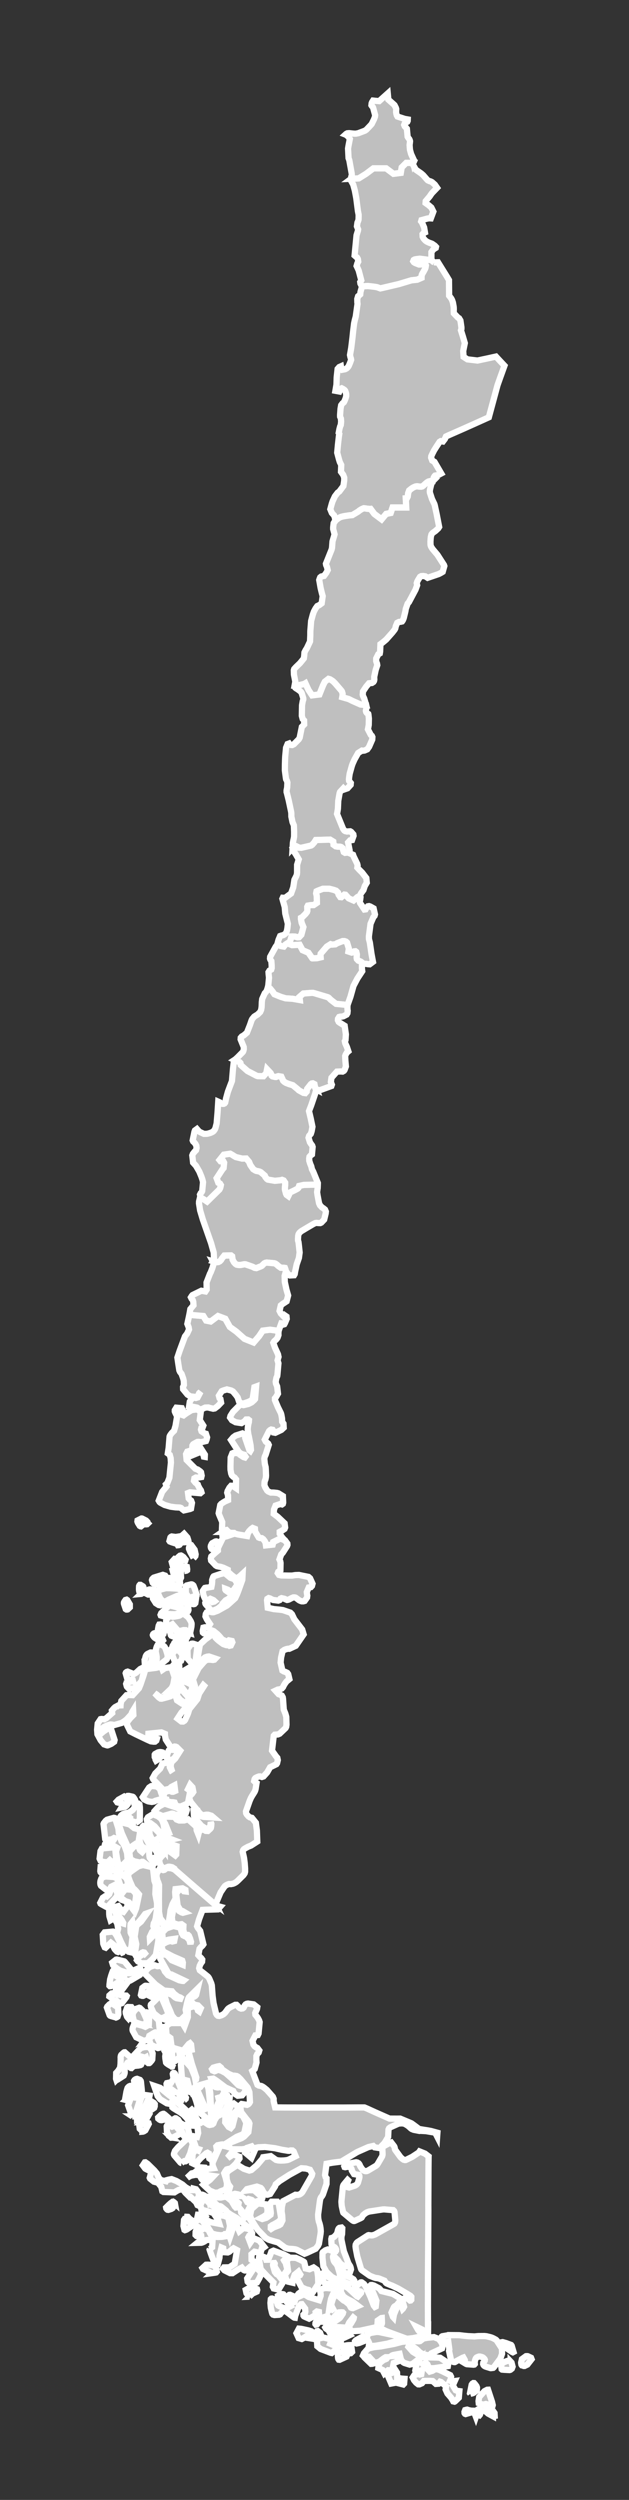
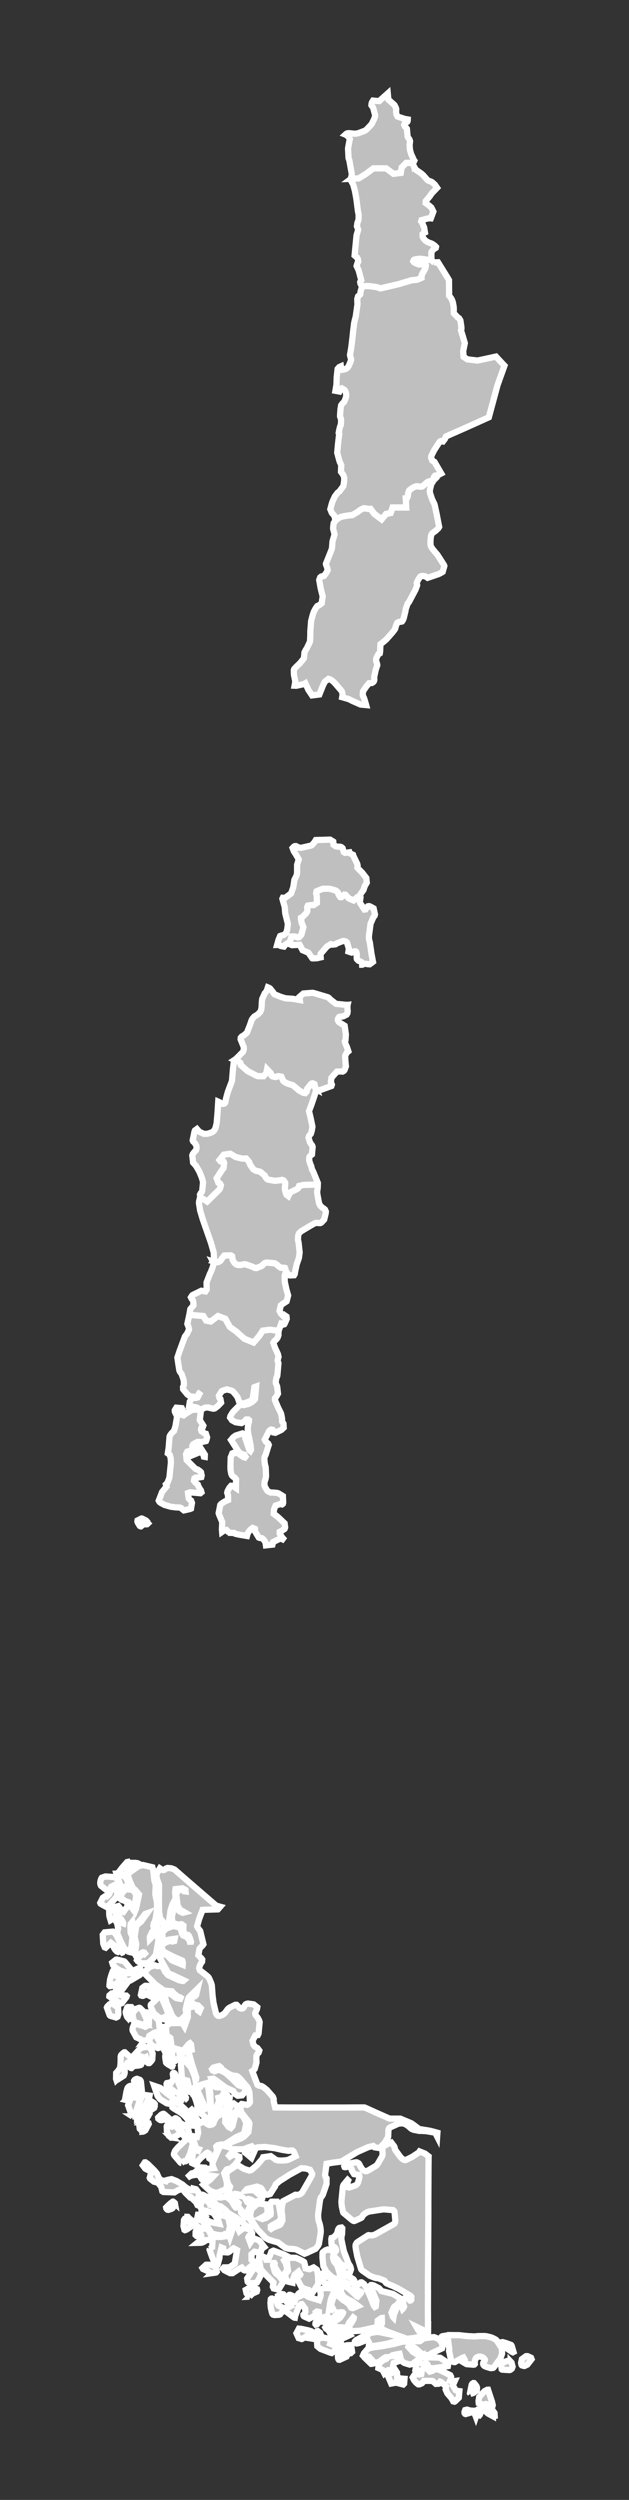
<svg xmlns="http://www.w3.org/2000/svg" id="Layer_1" viewBox="0 0 503.34 2000">
  <rect x="0" y="0" width="503.34" height="2000" fill="#333333" stroke="none" />
  <defs>
    <style>.cls-1{fill:#bfbfbf;stroke:#fff;stroke-width:5px;}</style>
  </defs>
-   <path id="CL-AI" class="cls-1" d="m184.15,1316.55l.58-.13,1.21-2.55-.39-1.05-2.29-.47-.81.84-1,.16-3.73-1.76-2-2.39-1.79-1.87-2.97-2.39-1.21-.47-.81.24-1.1,1.26-.71.97-1.39.18-1.76-.21-.92-.21-.68-.6-.16-1.21.55-2.73.95-.24,2.26-.11.74-.34,1.34-2.13-2.57-3.86-1.08-2.29.26-1.92.81-1.39,1.1-.5.76-.08,2.34.53h1.16l3.31-1.18,7.49-4.18,2.02-1.76,4.55-4.13,1.47-3.13,1.1-2.84,3.13-8.7.24-4.91-2.05,1.89-2.97,2.15-3.91-3-3-2.71v-1.47l-3.47-1.63-2.39-.76-1.18-.16-1.55-.32-1.02-.6-3.65-3.86-.26-1.63.37-1.66,2.57-2.42,2.73-2.34.03-1.97,1.29-2.73,3.15-6.36.97.03,1.68-.42,3.76-1.29-.24-1.42h0l2.47.05.76.6,2.34.6,7.23,1.23.53-2.05,1.23-1.84,1.6-1.66,1.23-.87,1.79.71.18,2.18,2.86,4.78.79.34,1.68.16,1.1.76,1.23,1.58.68,1.39.29,2.02,5.23-.58.53-2.08,5.25-2.57,1.26-.05,2.81,1.31h0l1.87,2.55.08,1.13-.34.95-3.42,5.31-1.21,1.29-1.45,4.07.66,1.45.24,1.31-.13,5.86-1.71,1.23-.39,1.05.97,1.45,1.84.42,5.7.11h3.02l2.42-.39,2.97-.11,7.67,1.55,1.26,1.1,1.97,4.39-.47,1.76-.87.95-1.68.26-1.58,3.73.16,1.31.26,1.5-.21,1.55-1.94,2.71-1.02.29h-1.29l-1.13-.37-.97-.5-1.76-1.34-1.08-.76-.76-.18h-1l-1.39.55-1.97,1.05-.76.29-.92.16-.74-.29-.76-.37-.79-.32-2.13-.47-.89.42-.68,1.16-1.02.39-4.13-.5-.84-.37-.76-.37-.95-.53-1.05-.26-1.05.66-.24,1.08.55,6.02,4.94,1.08,4.78.45,2.47.34,5.91,2.02,1.26,1.26,1.92,4.02,6.31,8.22,1.16,3.91-6.31,9.14-5.18,2.39-.87-.05-.76.13-.84.21-1.5.58-1.42,1.05-1.18,5.12-.39,3.94,1.44,6.41,1.1.68,1.13.37,1.68.79.76,1.08.92,3.94-1.29,1.08-.24.13-.79.71-1.26,1.71-.79,1.29-.74,1.52-.95,1.1-1,.45-1.16.26-1,.11-1.89.89,2.5,2.79,1.29.47,1.26.63.76,1.37.21,1.31.6,8.59,1.31,3.26.71,2.57.16,6.2-.24,1.71-.5,1.02-4.76,4.52-1.37.58-2.52.18-.81.87-1.39,11.9,3.13,4.44,1.13,1.31.37,1.81-.58,2.52-.55.79-5.02,2.44-2.39,4.15-2.89,3.21-1.31.42-1.34-.45-1,.03-1.37.5-.76.34-.81.5-.55.81-.34,1.55.66.66,1.26.87-.79,4.99-.37,1.21-.5,1.05-1.92,3.05-.92,1.6-1.02,2.34-2.97,8.46.13,1.45.6,1.1,1.37,1.52,1.05.71,1.6.39,3.18,3.91.81,6.25.32,8.8-5.02,3.23-2.42.97-2.47,1.37-.79.55-.66.92-.32,1.18.89,3.97.24,1.26.47,3.63.34,4.49v2.57l-.34,1.29-.97,1.42-4.55,4.49-1.05.92-.68.47-.97.55-1.1.45-1.71.34-1.47-.08-.74.21-1.34.58-1.16.79-.89,1.13-2.65,3.94-3.7,8.78.08,1.21.26.55h0l-.63-.45-11.06-9.54-8.91-7.7-12.93-11.25h0l-.11-.53-1.81-1.16-2.05-.42-1.02.05-1.37.53-.79.37-.81.34-1.37-.1-2.15-2.84-.97-3.68,1.68-2.44,3.68-3.81,1.97-1.37,1.92,1.16,3.86,2.84.74-.79.24-6.75-3.31-1.08-.97-1.26-.66-.66-.84-.16-2.13-.32.95-1,3.28-.79-5.44-2.08-5.02-4.55-3.39-3.91-3.49-2.57-1.42-.03-.97-.42-.39-2.63.95-1.63,3.94-2.42,4.18,1.71,2.44,1.94.76,1.31.53,1.16.68,2.1.74,4.73,2.31,2.39,1.13-.34-2.86-7.12-2.29-4.13-.21-1.08.97-.55,3.86-.16,4.6.18.95.68,1.16,1.42,2.1.81,3.94-.05,3.21-.95,6.67,6.02.13,2.68,1.34,3.39.53-2.08,1.76-1.84,1.81.16.87.32.97.63,1.68.1,1.81-1.66.6-.76.29-1.52.11-1.87-.5-1.23-.29,3-.71,1.05-1.52,1.18-.74.16-.97-.42-3.21-2.1-3.47-4.02-2.47-3.65-.34-4.23h3.13l.32,1.79,1.23,1.63.68.47.81.37,1.89.53,7.86.47-1.63-1.39-2.6-.81-1.29-.05-.97.13-1.31.34-1.42-.26-1.63-1.21-7.38-9.12-1.1-2.79.21-1.44.76-1.13,1.16-1.16,1.08-1.6-.71-3.65-1.84-1.97-1.71,3.52,1.44,1.05.21,1.23-1.6,8.3-.74.81-.92.6-4.44,1.94-3.02-.6-.71-.37-.95-2.34-1.18-.21-1.84-.08-6.28-1.29-2.97-.68-3.21.92-.95.55-1.81.32-2.68-.42-1.02-.37-2.52-1.31-1.02-1.66,5.12-7.78,1.63-1.1.76-.13,3.23.34,1.02.37,2.05,1.73.84,2.84,1.31,3.52,1.52,1.81,1.31.66,1.39.18.89-.39-1.05.03-1.89-.6-1.02-1.08-.6-2.1,1.55-2.65,3.34-.87,1.97.84h.97l1.6-.68-.58-4.44-2.57,1.34-1.37,1.42-4.39.95-.74-.18-7.91-8.3-.42-1.02,2.05-3.7,3.86-3.86.84-1.71.53-1.21.5-1.29,4.7-.76.79.42.37,1.52.05,1.89,1.76,3.6.32.32-.32-.79-1.02-3.28v-1.39l.37-1.84.47-.89,2.73-2.68,4.02-6.31-2.86-2.86-.84-.37-.84-.08-.74.39-1.1.68-1.1-.37-4.07-6.28-.66-3.23-.05-1.34-2.76-1.16-10.43,1.05-.13,3.07,1.16-.29,1.52-.05,4.23,1.29-.45,1.47-1.05.84-1,.05-2.36-.29-2.94-1.31-9.01-4.31-4.52-2.29-2.5-5.1-.11-1.58.5-1.26,2.02-2.57,2.6-2.65-.18-3.63-.84,1.37-.6,1.73-3.65,3.99-1.42,1.18-2.57,1.68-6.07,1.73-1.52-.34-1.5-.13-2.73.87-2.44,1.18-1.02.84-2.05,3.47.76.84,1.81-1.52,4.1-2.81,1.02.08,1,.63,2.89,8.91-.34,1.37-2.29,1.63-2.02.89-.79.32-.32.05-.37-.05-2.29-.76-2.76-3.31-2.57-4.76-.26-3.7.47-4.94,2.34-3.49.74-.13.92.08,1.21.18,1.73-.92,4.65-4.1-.26-1.89,1.71-2,.89-.81,2.5-1.34,1.66,1.55.08.66.16-3.23.58-2.63,4.15-4.57,1.55-.16,3.36.13,5.04-5.52,1.23-3,2.44-7.17,1.29-4.39.55-.76,8.14-1.02,3.31-.81,1.26.45.71,1.87,1.94-1.31,4.02-.63.74.58.95,1.39,1.97,5.91-1.02,5.65-.55,1.55-.87,1.63-.81.87-.63.6.84-.11,2.36-1.94.71-2.81-.08-1.13-.32-1.18.47-1,2.92,2.86.26,1.16-.11,1.55-.5,1.42-.5.84-.97,1.08-1.87,1.66-1.97,1.16-2.47,1.16-4.39,1.31-1.16.11-1.13-.5-1.63-1.21-.89-.79-1.66-1.1,3.13,3.23.84.66.71.45,1,.05,3.7-.97,2.97-.87,1.18-.66,1.94-.95.89-.18,1.55,4.97,3.89,2.57,1.08.47.34.05.39-.55-1.02-1.55-.92-.6-1.21-.87-3.02-3.65,1.23-2.97.87-.81,2.55-.24,4.86,5.52-.16,2.97-.37,2-.55,1.58-.63,1.29-2.68,3.36-1.18,1.26-3.07,4.73,3.05,2.34,1.42.05,1.05-.63.58-.76,1.97-4.36.47-1.23.84-2.89,6.41-7.99,1.47-4.52,3.99-6.17-.66-.6-3.6,5.1-1.52,2.65-.66,1.81-1.13,2.29-1,1.23-1.26.45-.13-2.39.26-1.1,1.29-2.76.58-2.1.45-2.29.11-1.79-.95-3.21-.76-2.36,4.57-9.12,3.81-4.41.71-.76,1.18-1.02,1-.45.76-.11h1.89l2.08.24,1.18-.24.79-.84-5.12-1.73-1.45.16-1.6.55-1.29,1.08-1.05,1.97-.53.79-3,2.89-.76.18.37-4.91,2.08-12.27,4.39-4.13,3.84-2.78,2.97-1.26,1.16,1.1.26,1.68,1.16,1.21,1.58,1.37,3.31,2.44,2.39.84,3.08.34Zm.18-38.78l-.16.21-1.84,1.42-1.73.92-2.52,2.71-.39.81-.42.68-.34.37-2.5,2-2.29,1.08-1.05.37-1.34.21-.6-.11-.55-.37-3.97-4.6-.29-.58-.08-.6.26-.5,3.68-1.34.66.26.39.32.6.66,1.58-.37.34-.26-1-.92-2.42-1.05-1.55.97-.42.5-.39.34-.45.03-.58-.34-.39-.5-1.21-2.5-.5-1.26-.68-3.34,1.47-2.21.32-.39,1.13-.24.42.08,3.65-.68.47-2.42.16-2.05-.08-.76.13-.63.74-2.05.39-.53.47-.21,4.76-1.58,3.34-.81.42.13,4.44,3.63,2.97,1.05.71.58,1.63,2.79.26.6-.11.6-2.89,4.23-.34.37-.42.29-.71.16-2.36-.24-.42-.32-.5-.58-1.97-.74.05.71.34.55,2.26,1.55,1.13.37,1.5.32.32.81-.53,1.13-.58.89-.42.37Zm-87.1,215.42l-.45.32-.89.26-1.68-4.05-.55-2.73-.81-5.33.11-.89.81-2.36-3.78-2.26-2.39,1.23-.55.18-.89.21h-.76s-.5-.13-.5-.13l-.71-.47-.26-.5-.08-.66.18-.66.74-.63.68-.47,1.05-.45,1.34-.11.95-.13.58-.18.74-.39.6-.55.63-.95.45-.89-.5-.16-1.73,1.05-4.94.6-.42-.66-1.37-12.17.24-.63,1.55-1.97,1.08-.84,5.44-1.52.66.13.45.53,2.29,7.2.26.97.26,3.28,1.34,4.31.89,2.47,1.08,1.23,1.37,2.42,1.94,5.54.42,4.86-.26,1.05-.32.5-4.26,4.39Zm21.6-.42l-4.57-3.28h-.66l-.63.32-.58.18-.71.03-4.36-.92-2.42-1.39-.53-.45-.21-.55-.6-4.13.16-1.05.34-.66.32-.47,2.68-3,.6-.34,2.44-.29.45.1.32.76.79,1.29.16.76.32.63,1.66,1.39,1.79-2.21.11-.6-.47-.68-.37-.24-1.08-.24-1.29-2.44-.29-.66-.45-2.1v-.71l.08-.76,1.6-8.3.34-.87.29-.5.47-.47.45.24.71,1,.26.5.16.92v1.05l.21,2.18.45,3.94,3.42,6.1-.76,2.65v3.26l.18,2.52.24.97,1.84,2.5.53.13.34-.45v-.55l-.21-.55.03-.66.47-.21.39.18.45.34.34.42.08.81-.29,1.58-.24,1-.32.47-.42.37-1.92,1.21-.68.26-.79.05-.6-.39Zm-15.06-13.95l-.53-.03-.5-.26-5.31-11.8-2.34-7.12.13-1.63,1.26-.13,2.42.53,4.36,1.08,1.02.55,3.13,2.55,4.2,1.08.42.53.08.92-.11,1.16-1.26,8.09-.32.47-.55.21-1.05-.05-1.94,1.31-.89.66-1.05.87-1.18,1.02Zm48.37-172.25l-2.29-.74-1.39-1.66-1.58-.05-2.1.55-.66.03-1.45-.11-.5-.24-.42-.32-.39-.68-3.36-3.91-1.16.63-2.52.58-.6-.13-.37-.37-.24-1.31-.21-1.68.03-.53.26-1.08.55-.74,1.29-1.29.5-.42.71-.16.87.05.37.21.68.24,1.71-.16,2.92-.53.81-.24,1.39-.89.45-.34.58-.13.81.13.68.24.39.21,2.29,1.76.37.37.34.39.29.42,1.5,2.44.58,1.52.05.63-.03.68-.11,1.44-1.05,5.15Zm-21.91,146.51l-1.39-.74-4.6-1.89-.71-.63-.03-.63,3.02-3.36.39-.39.68-.42,3.55-1.89.74-.18,8.41,2.81,4.49,1.84,1,.13.55-.18,1.13-.97.47-.29.39.03.47.32.6.74.16.58-.21.79-.71,2.1-.68.45-1.23.45-.53.05-1.39.05-4.02-.03-.74-.11-.87-.34-.53-.29-.81-.16-.5.05-6.04,1.73-1.08.39Zm2.05-171.65l-.68-.11-1.02-.37-.68-.42-.39-.32-.55-.55-.81-1.08-1.47-3.21-.03-.66.11-2.23.45-.45,5.1-1.34.58-.11,3.28.03,5.96.34,1.26.42.5.24.89.58.37.34.5.58.97,1.52.21.79-5.31,1.45-6.33,2.81-.92.5-1.97,1.23Zm-30.22,68.5l-.45-.47-.26-.63-.42-1.68.21-.58.42-.32,4.41-1.23.53.24-.29-1.16-.95-.24-1.02.39-1.37.11-.6-.16-.34-.76-1.37-4.81.21-.53.6-.5.81-.24,3.42,1.37.5.26.63.5,2.31-1.31,3.18-2.92,1.94-.95.87-.13.39.89v.87l-.16.84-1.73,7.44-.24.53-.29.47-1,1.26-3.99,3.86-.6.32-2.65.21-.89-.11-1.34-.45-.47-.39Zm-19.94,142.67l.97-1.34,1.16.24,1.05-.32.58-.13,1-.53.42-.34.71-.87.21-.76-.34-.34-.68.66-.63.55-.5.26-.79.13h-.53l-2.55-.29-1.76-.89-.74-1.68.71-6.02,1.1-2,.74-.18,7.96-.76,1.81.37.21.81.74,7.96-.18.6-1.73,1.58-.84.71-2.39,1.87-1.13.79-.5.26-.58.18-1.13.13-1.34-.11-.74-.29-.29-.26Zm42.85-159.72l-.58-.21-.42-.71-.39-1-.08-.71.32-.63.87-1,.66-.95.03-2.05-.37-2.26-.37-1.68v-.84l.08-.74.18-.97.16-.6.39-1.16.5-1.02.6-.97.84-.32,3.44,1.66.63.5.39.5.76,1.55.37,1.08.87,2.76.45,2.18-.71,1.97-.32.45-5.78,4.52-.45.29-2.08.37Zm-16.03,125.01l-.53-.03-2.02-.63-2.29-1.02-.5-.29-.29-.66.55-1.1-.76-.66-1-.24-1,.08-.74.45-.84,1.02-.63.97-.55.18-.92.18-1.29.13-.79-.16-.53-.5,2.15-3.13,1.05-.87.45-.32,2.55-.76,1.18-.29.74.03,3.36-2.31,2.57-3.65,2.18-1.1.55.39.29,1.89.05.66.05,2.08-.08,7.83-1.97,1.5-.37.21-.66.11Zm46.14-125.99l-.34-.05-.66-.39-3.86-4.39-.18-5.65v-.84l.11-.87.21-.58.39-.74,2.02-3,.39-.32.76-.13.66.05,2.73.89.39.6.11,1.87-1.23,10.17-.87,2.79-.39.55-.24.03Zm-23.33-38.73l-.37-.03-2.73-.74-.18-.47.53-1.34,5.65-5.47.55-.39.68-.21.68.03,6.75,1.76.47.45,1.42,1.81.26.63-.42.47-1.34.81-.79.26-2.31.66-.63.05-2.97-.03-1.92-.16-.68.21-.45.24-2.21,1.44Zm19.86-15.11l-.5-.03-2.36-3.31-.13-4.99.16-.81.55-.5,3.63-.89.63.05.63.32.6.58,1.18,3.02,1.42,4.36-.08.55-.42.29-4.07,1.26-1.24.11Zm-9.25-41.85l-1-1.16-3.73-1.13-1.73-.68-.29-.42.76-2.81.47-.5.6-.29,2.26.29.6.16,4.94-.74,2.08-1.84,2.63,2.97.76,2.34.21,1.16-3.36.29-.5-.47-.63-.26-.18-.53.55-.45.37-.47-.55-.39-1-.13-2.18.55-.21,1.13.45.53.13.58.92.53-1.18,1.47-.63.24-.55.05Zm-.29,74.2l-.5-.08-4.47-1.71-.39-.5-.84-3.36.84-1.1,2.29-1,.58-.05.53.24.34.39.47,1.45.34.39.45.29.6.16.66.11,1.39.05.66-.03,1.34-.26,1.05-.16,1,.16.5.26.37.34.53.92.34,1.05.08,1-.39.81-.37.16-2.73.03-3.23.11-1.42.34Zm-19.63,162.56l-.34-.24-2.31-4.99-.11-.63-.05-1-.03-1.39.05-2.1,1.29-1.89h.63l.74.63,1.18,1.16,4.05,4.1.89,1.81-1.52,2.23-.42.37-4.05,1.94Zm28.14-116.89l-1.21-1.13-.34-.39-4.49-6.02.03-.89.5-1.45.42-.5.53-.18,1.76-.08.68.08,3.34,1.47,1.6,1.21.53.6.21.92-.26.97-2.02,4.02-.53,1-.45.29-.29.08Zm-23.49-88.1l-4.15-1-.66-.6-.21-.5-.47-1.76.24-.76.81-.89.53-.37,7.15-2.18,1.87.63,1.29,2.13.42.81-.03.55-.89.32-3.31.84-2.52.55-.5.21.45,2.02Zm15.5,61.98h-.34l-1.97-.37-.47-.45-1.16-2.97-.71-1.94-.03-1.1,1.87-2.34,1.23-.76.63-.05,1.79.95,1.73,1.76.76,1.58.03.84-.32,1.63-.74,2.02-2.31,1.21Zm-60.77,168.73l-.34-.05-.45-.21-.58-.66-.18-.81.26-3.44.89-.1,1.68.76,1.68.42.74.1.6-.13.42-.34,2.23-2.05,2.92-2.57,1.76,1.23.53,1.52.16.6.08.81-.74,1.1-.63.53-6.46,2.39-4.57.89Zm55.07-176.46l-.18-.34.05-.6.18-1.42.18-.81.34-.42.55-.42.03-1.13.32-.71.5-.68.37-.68.21-.58.45-.47.55-.08.53.34.5.26.68.08.84-.03.42.16.42.32.34.39,1.02.5.5.42.5.26.55-.13.92-.74.63-.24.58.45.16.81-.26,1.08-.39.92-.26.71-.66,1.1-.21,1.05-.5.13-.76-.53-.37-.03-.58-.18-.66-.97-.76-.21-.74-.05-1.21-.53-1.23-.29-.39.13-.6.5-.84.24-.58.6-.39,1.02-.34.6-.39.18Zm-1.18,86.13l-.47-.32-1.66-2.13-.05-.74.05-.74,1.21-3.55.34-.6.39-.34.42-.13,4.86.26,2.13,1.66-3.05,4.34-.84.89-.42.34-.47.26-1.87.66-.58.13Zm12.19-119.05l-1.42-1.39-1.18-1.37-.39-.68-.21-.47-.26-3.89.24-.81.58-.68.55-.34.55-.13.81-.05.76.34.37.53,2.36,6.07.18,1.6-.21.71-.26.5-.58.5-.74.13-.47-.11-.5-.24-.18-.21Zm-16,190.83l-.53-.79-.39-.37-.68-.5-2.63-1.76-.79-.42-1.89-.74-.53-.45-.55-.79-.16-.58,4.83-3.68.63-.32.5-.05.81.21.53.63-.03.92-.53,1.6-.03.68.45.87,1.08,1.66.71.81.79.6.53.55-.18.76-.42.37-1.05.66-.47.1Zm-16.03-149.79l-.11-.6-.03-1,.13-.66.68-2.81.24-.53.26-.5.5-.63.39-.32.47-.26,2.1-1,.89.03.42.34.16.55-.5,5.07-1.13,2.81-.5.45-.45.29-.74.13-.5-.05-1.92-.45-.37-.37-.03-.5Zm29.64,13.77l-.42-.16-.34-.55-.58-1.71-.05-.81.34-.84.24-.5,1.02-1.63.58-.71,5.47-3.26.53.11.47.81.18.53.18.87.16,2.73-.58-.39-.34-.39-.6-.13-1.58.16-.74.32-.68,2.52-1.21,2.34-2.05.71Zm-47.64,100.84l.16-.95-.11-.63-.34-.42-1.6-.6-.68-.13-.76-.08-.66-.18-.45-.66,1.42-1.52,4.65-2.57.66.32,1.13,1.52.47,1.02.68,2.21-.18.84-.55.95-.34.42-.5.47-1.08.6-2.57.5.66-1.1Zm43.35-104.62l-1.73-4.13-.89-1.58-.45-1.34.42-.95.32-.42,1.37-1.16.53-.13,2.57.92.11,1.81-.13,3.94-.18.79-.53,1.37-1.16.81-.24.05Zm-13.53-56.15l-.68-.11-2.31-1.47-2.31-3.65-.05-.76.39-.63.42-.29,2.23-.74.74.34,4.26,6.1-.03.55-2.36.6-.29.05Zm-.1,28.38l-3.52-2.1-.39-.32-.55-.55-.68-.95-.16-.55.26-.74.5-.5.76-.29.6-.08.66-.03h1.68l.74.24.5.45.63.81.45.81,1.42,3.55-.39.42-.63.26-.74.16-.95-.29-.18-.32Zm12.82-44.22l-.92-.21-1.18-.34-.74-.39-.34-.37-.18-.68.18-3.7,3.89.55.97.18.76.34.39.32.39.5.24.63.21.81.08.95-.16.79-.53.37-3.07.26Zm32.87-27.51l-1.1-.24-2.89-1.44-.45-.71-.21-1,.11-.84.63-1.37.47-.63,2.47-1.34.74-.13.47.11.39.32.29.39.11.89-.55,5.49-.47.5Zm-31.45,15.74l-.66-.05-.45-.21-1.44-1.26-.63-.87-1.21-4.49,2.29-2.52.55.13,2.34,2.81,1.31,1.68-2.15.79-.13.81.03.66.16,2.52Zm13.11-10.12l-2.63-4.73-1.08-2.55-.03-.84.21-.81.5-.95.32-.39.84.03,2.68,3.65.81,3.63-.21,1.37-1.05,1.31-.37.29Zm-29.09,236.91l-.76-1.87-1.87-3.42-.18-.55-.05-.6.66-.71.6.03.97.45,2.79,1.6,1.87,1.29.66.53.32.63-.05.63-.5.47-.74.39-2.02,1.02-.95.39-.47-.08-.26-.21Zm3.68-176.06l-1.94-1.58-.58-.53-.34-.39-.29-.58.05-.81.53-2.79.47-.92.97-.08.5.26,3.02,2.84-1.13,4.65-.42.32-.47-.11-.37-.29Zm-4.89-31.56l-1.42-.08-4.65.03-1.71-.87.03-.68.21-.53,1.5-1.58.55-.34.74-.13.53.03.95.18,2.81.63.6.32.29,2.52-.42.5Zm.05,131.84l-.89-1.89v-1.94l.29-.47,2.26-1.26.55-.18,1.26-.16,1.13.11.81.21.32.42-.11.81-.34,1.05-.32.47-4.13,3.42-.6.37-.32-.6.08-.34Zm-23.17-119.89l-.37-.03-.55-.37-1.23-3.65-.16-.53-.08-.58.11-.68.39-.71.81-1.13.87-.24.55.37,2.02,3.39v2.42l-1.73,1.63-.63.11Zm41.8-25.8l-3.89-2.08-.55-.6-.76-2.94.66-.26,5.91,1.87.18,4.28-.24.5-.74-.18-.58-.58Zm-13.4,7.67l-.32-.08-.42-.37-.55-.71-.29-.58-.03-.63.24-.5,2.63-1.23,3.73-.32,2,2.81-1.89.53-5.1,1.08Zm9.7,211.88l-.32-.03-.79-.5-3.18-2.18-2.26-2.31-.34-.89.24-.79.76-.29.68-.03.39.03.81.21,3.63,2.52.45.34.37.58.16.6-.6,2.73Zm14.11-135.15l-.37-.03-3.63-1.02-.92-.71-.29-.68.05-.74,1.79-3.52.53-.39.42-.13,1.66,1.6,1.08,5.31-.32.32Zm-.13-63.32l-1.31-.81-.71-.58-.29-2.13.26-.74,4.2-1.08h.53l.5.42.11.58-.58,3.89-.66.71-.71.16-.95-.16-.39-.26Zm-6.52-33.32l-2.86-.55-1.29-.39-.53-.39-.34-.39-.24-.45-.16-.66,1.39-1.45.97-.79.81-.16.39.16,1.6,1.13,1.66,2.1-.26.97-.24.5-.42.21-.5.16Zm-6.57,34.45l-.95-.08-3.86-1.6-.53-.6.68-.47,2.1-.32,1.13-.24.53-.18.92-.5.66-.45.68-.18,1.5.37.34.63-.24,2.08-.42.5-.45.26-1.34.6-.76.18Zm-35.68,157.99l-.32-.03-1.47-1.23-.32-.45-.89-3.23.39-.37.87-.03,3.05.66.37.21.68.84.84,1.42.21.66-.42.76-1.47.58-1.52.21Zm7.88-166.95l-.37-.21-.76-1.21-.16-.53-.18-1.18-.03-.97.08-2.05.26-.68.34-.39h.55l2,1.21.34.55.13.74-.05.71-.53,3.18-.87.58-.45.24-.32.03Zm32.34,39.36l-2.65-.79-1-.34-.21-.5.21-.71.53-.39,1.68-.6.76-.11,3.81.08.47.26.11.76-.08.97-2.63,1.31-.42.08-.58-.03Zm2.42-57.62l-3.7-.71-.45-.53-.18-1.79,5.78-.55.6.18.29,1.92-.08.79-.53.37-.55.13-.87.16-.32.03Zm30.43-31.32l1.63-1.13,1.87-.37,1.42,1.5.95.37.63.05h0l-.55.53-2.36.21-3.57-1.16Z" />
  <path id="CL-MA" class="cls-1" d="m172.59,1691.77l-.84-.08-1.26-.37-1.29-3.28-.66-6.75-.26-6.59-.74-5.18-.58-1.45-1.71-1.92.37,1.42,1.16,3.18.42,3.05,1.92,19.86-.34,2.1-1.1.63-1.21-.68-7.33-6.23-.74-.95-.55-1.79.16-2.31-1.16-3.97-1.6-4.41,1.87-1.16.39,1.42,3.02,6.54,2.84,4.65,1.21-.42-2.89-6.38-4.13-9.38,1.42-.68,1.21-.84,1.68-2.21-5.41,1.55-3.15,4.18-2.31-4.52-1.08-4.23-2.39-.6-1.89-.68-.87-11.25.16-1.42.74-2,3.42,1.08,3.84,4.41,1.02,2.39,1.92,4.81.5,2.65.5-.34.24-1.55-3.63-10.96-3.15-11.85,1.5-1.02,1.42,2.23.39,1.68-.76-6.54-.84-.97-.92.6-3.63,4.36-.92.71-.76.21-6.86-2-1.68-1.34-.89-6.7-2.26-1.63-.87-.68-.42-6.33.89-1.5,1.63-1.21,1.55-.6,8.59-.03.84.58,1.29,2.13,2.68-7.44-.05-6.02,1.1-1.58,3.21-1h1.21l2.15,1.47.5,1.84,1.1.79,1.13-2.6-2.29-2.31-1.79-.34-1.52-.47-2.5-2.86-.11-1.31.71-1.37.89-.29,1.26-.29.97-.63.66-.79,1.18-4.94-6.94,6.86-.6,1.26-.97,3.73-1.05,4.99.32,1.44.24,1.68-.39,1.08-3.94,3.84-.71.39-3.6-.42-2.84-3.34-1.52-3.84-2.68-6.02-2.1-7.23,2.81-.97,3.42,1.31.95.68.84.81.89.74,1.1.55,4.86.79-1.87-1.31-1.89-.63-3.18-2.36-1.63-2-6.41-.58-6.8-4.86-8.04-8.12-.16-1.73.87-1.52,1.31-1.52,1.84-1.31,3.52-1.18,2.21.76,3.13-.37,2.08,2.68.76,1.87,2.57,2.97,8.99,4.1,2.39.5.68.03.53-.47-9.91-4.7-.81.05-.87-.39-1.16-1.26-6.1-10.96.37-2.39.87-1.34,2.57.34,1.76.55,3.63,4.02,8.75,3.63.13-1.73-.5-1.63-4.05-1.79-3.36-1.44-7.41-3.86-1.02-1.52-.89-3.86,3.84-2.21,1.97-.71,1.81-.32,1.16.45,1.52-.37.37-1.79-4.76.68-3.31.89-.74-.21-.84-2.39-.24-2.92.24-1.39,2.92-2.97,4.91-1.68.89-.26,5.23,1.26.66,1.23.81,3.28,1,1.71,1.37.68,1.1.34,2.44,2.52.97,3.42.42-1.84-.76-2.6-.92-2.18-.71-.68-2.84-.26-.95-3.94.13-3.28-1.52-1.1-2.84.37-3.89-1.29-.6-.79-.42-3.97,1.44-7.78.55-.87,1.16.03,1.37,1.23.45,1.18.79,1.26,1.89,1.13,1.16.37,1.45-.39-1.68-1-1.18-.29-.68-.53-2.1-3.47-1.13-9.2.45-1.1,1.18-1.6.66-.71.89-.45,1.18-.05,1.08.74.74.81,1.29.16-.11-1.26-2.31-1.23-5.62.63-.29,2.34.37,5.15-2.5,4.65-1.55,4.81-.37,3.18-1.29,7.8-.81,1.21-.87.16-.95-.66-4.07-5.49-.87-4.89-.08-10.3.13-11.27-.58-1.89-.79-1.81-.66-2.86v-1.79l.39-1.23,2.29-3.76,1.52,1.02,1.13.42.89-.21,1.47-1.13,1.16-.39,3.07.29,2.47.97h0l12.93,11.25,8.91,7.7,11.06,9.54.63.45h0l3.02.84-1.84,2.1-10.72.32-1.55.1-2.81,7.54-1.58,5.6.5,1.05,2,2.65,2.57,10.69-.74,1.05-1.34,1.26-1.02,1.26-.95,5.1,1.47,1.63.92.87.74,1.05-.16,1.76-1.02,1.42-.87,1.81-.42,1.89.53,1.66,3.23,2.5,3.26,2.63.63.79.55,1.02,1.5,3.57.42,1.58.63,8.46.76,5.73,1.97,8.33.68,1.13.79.66,1.05.16.95-.24,1.18-.42,1.29-.71,1.29-1.16,2.18-2.97.74-.68,1.23-.76,3.99-1.97h1.08l1.05,1,.66.89.74.66,1.21.47,1.21-.16.74-.55.84-1.66.81-1.02.92-.47,1-.16,4.52.66,2.86,2.26-.24,1.45-1.42,3.18.16,1.45,1.18,1.44.84,1.18.97,1.84.42,1.34-.87,9.22-.6,1.18-1.94.24-2.29,4.39.71,3.02.89,1.26.95.71,1.34.74,1.52,2-.5,1.63-1.1,1.16-.71,1.6-.05,2.86.13,2.36-1.42,5.12-.81.84-1.16.87,4.15,10.96,1.16.66,1.87.32,1,.47.76.5.95.71,1.79,1.47,4.78,5.44.66,1.6v2l1.18,4.94,8.07.08,17.24.03h29.85l12.11-.08h4.18l2.08.87,6.62,3.02,11.38,5.04,6.49.03,2.02-.03,7.51,3.13,1.55.68,2.08,1.5,3.99,3,3.78.63,2.94.45,2.73.5,5.23,1.42-.21,3-1.37-2.68-1.16-.53-6.38-1.08-4.47-.24-.76.08-4.62-.89-1.5-.6-.76-.53-1.52-1.39-.92-.76-1.81-1.13-1.31-.6-1.34-.13-.84-.03-2.15.21-6.59,2.97-.95.74-.47,1.02-.1,1.73-.18,4.23-2.5,4.18-.92,1.21-1.94,1.94-.66.95-.87.6-3.97-.6-1.08-1.08-3.86.87-8.49,3.76-1.1.58-12.16,7.33-1.18.1-5.83.74-4.76.87-1.18,9.01.5,1.76.71.81-.03,4.52-2.89,8.49-.71,1.26-.81.95-.6,1.34-.34,1.87-1.39,10.59.05,2.02.13,1.52.42,2.08.58,1.6.5,2.05.29,1.79.18,2.34-.18,2-1.31,8.04-.79,1.63-1.84,2.31-7.02,3.28-1.87.71-6.28-3.21-1.13-.34-1.6-.21-1.71-.13h-.84l-1.5-.18-2.42-.74-5.78-4.28-3.05-.81-4.31-1.31-2.42-1.34-6.46-6.73-2.23-3.34-1.79-2.92-.89-1.66-1.21-3.18,1.1-5.31,5.2-4.62,6.41.79,1.08,2.92.24,1.42-.16,2.29-.5,1.5-2.39,1.63-2.6,1.39,1.44.6,3.13-.95,1.29-.84,2.18-1.63.24-1.31-.21-2.05-.34-2.55-.1-1.34.34-2,.89-1.18h4.62l1.1,1.34,1.89,11.56-.45,1.52-.74.76-1.18,1-3.52,2.02-1.02.45-1.31.95-.03,1.81.34.32,1.84-1.16,4.44-1.71,1.16-.76,1.58-3.15-.21-4.12-.5-3.02.24-3.84,1.08-4.44,9.77-5.12,1.13.11,1-.03,1.16-.32.79-.47.76-.58.71-.79,7.49-13.08.39-1.55-1.81-3.28-3.28-.97-3.57-.24-9.51,5.2-7.93,5.07-3.07,2.57-.6,1.68-3.91,6.07-2.1.6-1.08-.08-1.37-.92-.79-1.02-.76-1.45-.68-1.21-.74-.76-3.07-1.08-7.99,2.05-1.05,1.23,3.02-.39,3.73.03,5.75,4.97.79,1.63-.45,1.16-5.23,1.6-1.21-.26-1.45-1.29-2.71-.84-1.81.95.95,1.63,1.37.6.79.03,1.16.6-3.68,7.23-1.18.5-1.94-.63-1.1-1.55-.66-.76.32,2.36,3.13,3.68,1.02-.92,1.08-.24,3.81,5.83.55,1.55-.66,1.16-3.6.58-.39.03-1.02-1.23-7.3-6.04-4.99-2.81-2.86-2.02-.84-1.18-3.94-3.21-.76-.34-1.13-.05-.95-.37-2.55-2.42-3.23-4.6,8.33.53,2.94-.63,2,.32,3.6,2.97,2.65,4.47.84.87,1.63-.21.6-3.26-2.1-1.89-1.55-1.71,1.29-2.57,1.68.39h2.13l-1.79-1.26-2.55-.5-1.05.32-.95,1.1-.97.32-3.23-2.81.97-1.18.45-.63.81-2.81-1.52-2.1-1.13-3.63-.32-4.86,1.58-2.02,7.33-4.83,5.1,3.13,4.36,1.44,1.68-.47,4.44-3.81,4.41-5.2.53-1.21,6.12-.89,4.2,3.02,1.79.42,2.08.13,2.73-.1,1.45-.18,1.08-.16,1.23-.42,5.33-2.65-1.6-3.81-.95-.76-1.47-.05-.92.32-1.16-.03-4.83-.79-5.57-1.26-7.99-1-5.44.26-1.31.29-1.21,1.55-.95,2.31-1.92,4.34-4.7-3.99,1.79-2.63,1.02-.76,1.16.08,1.68-.89-.79-1.05-4.02,1.31-.79.68-3.15.39-5.99-.03-4.07,5.07.66.76,2.68-1.76,4.81,1.84.11,1.42-2.84,4.15-1.68,1.71-2.47,2.18-2.26.47-.95.29-1.1,1.44-.92,1.6,1.21,3.84,1,4.15-.13,2.68-1.1,2.39-3.94,1.42-.24.21-1.23.68-2.94.29-4.31-1.81-4.89-4.65,5.15-3.91,2.86-3.05-4.57-.66-7.44-4.76,1.89-1.52,3.47.26.92,1.05,5.86-.71-.79-1.92-.13-2.34,5.81-12.95,1.58-.89,3.21.6,1.97.6,1.13.29-1.02-1.42-3.55-.79-1.16-.16-1.1.11-2.84.58-1,1.02.55,3.26-.32,1.18-3.57,5.57-1.42.05-.89-.6-.29-1.23-.11-2.68-1.02-.6-.92.39-4.2,3.65-2.1,2.18-1.37,2.31-.6,1.23-3.07-1.47.39-7.54,2-2.5,1.5-.45,1,.5.47-1.05-1.79-.58-.66-1.18-1.89-5.57.03-1.84.6-1.13,1.1.29,1.1.18.97-3.23-.68-5.7-2.26-3.99-2.94-4.39-.6-1.63.29-2,1.05-.87.97,1.08.58,2.23,4.47,6.99,1.13.16,1.76-1.39,4.47,2.89.87.24,2.18-.47.84-.71.95-2.65,1.89-2.97,2.52-1.34,2.73-1.37,1.42.21.11,4.31-.13,2.81,2.81,3.78,1.68.87,1.29-1.47,2.18-8.51-.42-2.26-1.21,1.26-1.18,3.23.05,1.52-1.08,2.55-2.5-1.81-.03-5.2,3.07-7.8,2.23-1.16,4.02,2.97-.16,3.44,1.47,2.57,1.47.76.68.68,1.81,3.55.74,1.81-1.55,7.38-1.26,1.5-4.94,2.02-6.99,4.41,1.1.42,2.94-1.08,6.94-2.76,2.02-1.31,3.36-3.49.87-6.88-.55-1.31-2.52-3.1-3.7-4.86-.66-5.2,1.21-1.13,4.31.68.97-.47.81-.84.53-.97-.45-7.91-1.42-3.65-5.68-6.75-2.02-1.92-.97-.53-1.63-.29-1.76-.05-3.23-1.45-5.15-3.49-.81-1.42-1.5-1.21-1.6.29-3.1.89-1.02,1.23.5,1.05,1.47.63.92-.29,1.47-1.08,3.28,1,3.26,1.76,4.73,4.18,5.31,5.39.84.42,4.31,1.21.79,1.05-.6,3-2.26,2.6-3.49.32-2.63-1.81-.92-1.97-6.15-2.79-7.44-5.57-2.39-1.55-1.58.21,2.13,5.78,1.23.76,1.45.29,1.02-.03,1.31-.66,1.34.84,1,1.08,1.23,2.13-2.31,3.89-.87.58-1.47.32-2.55.84,4.49-.66,2.34-1.92,1.37-.84,1.26.89.39,1.6-1.23,1.31-2.57,1.08-2.29,1.16-1.89,1.23-.6,1.55-1.18,7.46Zm169.99,168.71l-.05,6.25-.21.24-.26.08-.63-.05-.45-.24-.79-.79-1.34-1.55-.76-.58-5.02-2.44,1.5,2.63.39.5.5.6.92.66,1.58.66.39,1.29-.79,1.08-1.21.58-5.91,1.18-3.97.45-.89-.03-.76-.16-13.79-5.07-2.57-1.02-3.91-2.13-.37-1.47.21-.71,1.1-1.21.18-.71-.16-4.02-.39.05-2.86,1.97-.26,3.84-.68,1.42-13.03,2.86-4.6.32-1.23.05-1.26-.34-.95-.63-.53-1.26-.13-2.13.6-.97.79-1,1.97-3.42.16-.87-.45-.37-3.23,4.15-1,2.18-.37,1.05-.03.66-1.13.42-1.42-.39-7.33-.47-4.07,2.1-.53.13-.45-.03-1.45-.37-.79-.55-.53-.87,1.79-2.29.63-.5.58-.21,1.5-.32,1.13-.42,2.26-1.34,3.21-2.1.68-.63,2.18-3.18.21-.76-.32-.34-.76-.08-2.26.11-.5.16-2.5,2.76.58.58.95.6-.26.55-1.73,1.1-3.36,1.18-2.68.71-3.63-.16-.84-2.02.53-.34,1.66.03,2.94-.97.39-.45-.42-.45-.55-.13-.39.03-2.34.71-2.42,1.97-2.86,3.68-.95.26-.37-.47.03-.79.34-.79.34-.55.55-.76.34-.58.29-.66,1-4.18-.08-1.37-1.63-.37-1,.76.13.92-.21.71-.55.79-3.97,2.29-.6.29-3.44-1.52-.74-.39-.37-.53-.03-.71.47-.42.55-.08.53-2-.16-2.39-2.65-3.57-.71.05-1.79,2.02-2.81,7.36-.26,1.42-.39-.05-.58-.34-5.94-4.49-.45-.58-1.05-.13-1.1.39-1.58,1.42-.79,1.1-.71.29-3.57.24-.39-.05-.89-.26-.58-.63-.39-1.21-.87-3.76-.29-3.78.29-3,.45-.45.55-.08,2,.76,1.76,1.97.53,1.37.13.71.5.81.71.42,2.79,1.1,2.34.81.45.03,3.49-1.81-4.34-5.04-.84-.47-.5.11-1.29.66-.6.03-1.63-1.02-.47-.66-.29-2,2.13-1.23.97-.1.84.08.39.08.68.71.39,1.66,2.57,3.76.63.5.6.29,1.39.34,2.68-1.08.18-.63-.66-.66-2.21-.32-.6-.32-.42-.45-.6-1.13-.39-1.42.6-.79.5-.05,5.25,2.31,2.65-1.23-1.76-1.05.71-1,1.42-1.02.58.03,6.23,3.78,8.17,2.5,1.23-3.44.03-.87-.05-.79-.1-.74-.34-1.6.39-.74,1.58-1,1.47-.47,1.63-.08,1.29.08,4.05.42.39.08,1.44.55.21.55-2.18,3.36-1.5,3.6-.79,3.81-.76,5.12,1.29-1.52,2.84,2.5-1.71-3.21-.29-.58-.37-1.45.16-1.08,1.21-3.81.29-.6.79-1.21.5-.6,1.45-1.42.63-.03.47,1.16.53.89,3.91,3.39,1.29.58.47.32.42.39,1.97,1.66.39.5.34.53.42.89.5.81.79.34.76.08,4.15-1.81-3.47-2.63-.89-.66-1.58-.87-.92-.42-1.87-1-.68-.39-.81-.55-1.47-1.05-.45-.66-1.87-3.31.34-1.23-.13-.97-.55-.97-.47-.63-.6-.71-.92-.63-2.21-.74-.74-.13-1.63-.18-3.21.18-1.31-.05-.68-.18-.53-.37-.71-.71-.53-.89-1.44-5.96,1.42-.45.92.81,2.81,2.08,4.94,2.57,11.32,6.41,7.02,6.54.66.32,2.57-2.94.13-.66-.45-.45-2.68-.66-.66-.24-.87-.89-.34-.74.08-.71,2.42-2.36,1.39-1.23.63-.47.53-.11.39.05,1.81,1.29,1.29,1.79,3.81,8.36,2.73,7.07.92,1.16.68-.34.53-4.65-2.47-6.04-1.42-3.26-.63-.47-.81-.84.6-1.6.34-.32.84-.03,1.5.42,4.2,2.21.87.89.97,1.31,9.2,2.29,4.97,2.97.53.37.34.53.18.92-.11.71-2.79,3.44-.39.29-1.39.81-.53.6-1.5,3.18-.45,1.1,1.18,3.47.39.42.39-2.23,1.34-3.36.97-2.15.42-.92.47-.63,1.16-.87.79-.24.45.18.34.53.5,1.23.6,1.6.18-.18.89-1.55-.55-2.21-.39-.92-.05-1.31.26-.97.53-1.02.42-.24,1.68.03.39.05,1.1.47,1.39,1.23.5-.08.5-.55.05-2.34-.55-.66-.53-.37-2.44-1.52-6.94-4.07-5.12-2.42-1-.34-3.1-1.34-.53-.37-.5-.6-.76-1.23-4.1-1.66-1.05-.29-.74-.13-.84-.08-.74-.13-1-.34-3.31-1.31-6.12-4.31-.66-.71-.32-.76-2.92-9.75-1.05-5.44-.24-1.47-.11-1.18.13-1.29.74-1.37.66-.63,8.51-5.49.5-.13,1.16.16.81.05.45.03.76-.08,1.94-.66,14.98-8.38.5-.37.5-.92.18-1.23v-.66l-.6-6.41-.34-.84-.71-.68-7.15-.6-1.21.05-10.8,1.66-.37.1-1.55.58-1.34.84-1.52,1.26-.47.6-.84,1.45-.71.45-4.83,2.21-.55.11-.39-.05-.6-.29-.76-.55-6.83-5.73-.24-.63-1.05-4.83-.24-3.1.03-.84,1.1-11.19.21-.87.24-.63.53-.74,2.84-3.42.47.45-.55,1.47-.08.97.74,3.02.63.16,4.31-1.39.6-.24.79-.5.45-.42.39-.45.34-.5.26-.6,1-3.55.11-.76-.08-1-.37-.66-3.89-.68-1.76-2.81-.05-.76-.34-.89-.68-.76-.89-.42-1.13-.18h-.42l-.74.11-1.02.21-.53-.13-.21-.55.87-1.26,1.05-.63,6.86-1.26.71-.11.92.18.95.55.39.42.5.76.55,1.34,1.26,1.89.58.71.92.79.92.37.76.11.76-.08.89-.37,6.49-3.86.79-.71.68-1,3.39-5.78.34-1.16.05-.81-.21-4.94.79-.92.81-.66,4.23-2.26,1.31-.42,2.1,2.73.34.5.24.6.16.68.08.76.32.74,4.15,5.7.42.42,1.13,1,1,.68,1.02.26.6-.03,1.02-.45,4.23-2.1,4.86-3.21.47-.37.53-.76,4.36,1.76,2.89,2.23-.03.55-.08,8.88-.13,29.85.03,3.86-.05,10.75-.11,20.78-.08,9.98-.11,21.44.05,1.31-.05,12.24.05,15.69Zm-228.98-289.67l-.45-.1-2.81-1.58-.74-.95,1.05-2.02,1.16-1.08,2.36-1.58.97-.42.81.55,1.29.89-1.79-2.42-1-.21-1.08.47-3.07,2.52-1.29.26-.95-1.66.24-2.73.74-5.41-1.31-5.91,1.31-8.57,1.55-1.63,2.21-1.79,4.81-6.7-1.47.53-2.29,3.05-4.15,4.89-3,2-.58-1.18-.29-2.34-1.31,1.68-.13,1.58.05,2.94.08,2.21.63,1.47.95,1.31-.81,7.62-1.16,5.23-1.26-.29-3.47-2.63-2.71-5.47-3.02-6.99.89-3.39-.74-4.05-1.29-2.34-1.58-1.63-1.29.6-1.16.68-.92-3.07-.18-1.76-.05-3.21,1.42-1.81.84-.32.81.18,1.97,3.52.45,1.55,1.34,2.81,3,3.89,1.08.76.32.1.05-.47-1.39-2.47-1.34-1.87-.68-.89-.79-1.26-1.6-3.81.13-2.73,1.76-.45.81.97,2.02,3.36,1.16.39,3.18-4.34.39-1.1-.87-2.36,1.26.95,3,3.68,2.18,2.89,1.08-2.63,2.31-11.06-2.34-2.79-1.37-1.45-.84-.58-.76-1.26-2.02-4.55-1.39-3.89.45-2.5,2.71-2.05,5.12-3.57,3.68-.95,7.49,1.79.66,2.31.92,8.43.89,2.5.16,1.18-.29,7.12,1.18,6.15.18,1.23-.03,4.86-1,6.96-.71,2.63-.89,1.55-.34,2.21.87,2.57-1.87,2.05-1.84,3.97.11,1.68,2.47-2.52-.16-1.13.11-1.21,2.34-.5.92,1.08.87,1.84.21,3.63-1.92,11.17-.5.92-2.36,2.89-3.21,2.86-1.18.34-3.97.1Zm231.58,323.88l-.81-.11-.87-.26-.76-1.05-.71-1.76-.92-.87-1.1.03-1.31,1.05,5.23,5.62,2.08-.6,1.1-.71.92-.42,1.16-.18,1.84.34,2.52,1.1,6.75,3.31.68,1.34-.29,1.84-.6,1.34,1.58.5,2.23-.29-1.55,3.47,2.31,3.89,1.13.47,1.81.24-.45,5.28-2.76,2.68-.47.39-.18.08-1.02-.24-.5-.97-1.23-1.94-2.94-3.39-1.47-3.26.45-2.44-4.1-3.47-.74-.24-1.26,1.58-2.15.16-2.52-2.29-2.57-.16-4.52.05-1.5,1.87-2.05.89-.95-.03-1.66-1.29-1.68-2-1.08-2.15,1.23-1.87,2.5-.76.97-.16.92.39,1.26-.29.53-3.31-4.78,1.71-.55-1.26.71-3.73,1.13-3.31,1.52-1.66.37-1.23-5.89,4.57-2.34.58-4.23-1.31-.95-.58-1.02-1-.84-1.42-1.05-4.31-4.83.89-1,.34-.84.6,2.36-.21,2.57.29,1.05,3.91-3.97,1.5-.58,2.71,3.21,4.97.11,4.02,3.28.76,2.6.18-.32,3.89-.66.68-5.81-1.5-3.86.74-2.44-5.73,1-2.29,1.97-.47.68-.63-2.65-1.47-1.02-.08-3,2.63-1.45-2.81-3.39-1.55.21-2.02,1.13-2.21,2.89-2.29,1.02-.32,1.23-.55.89-1.29h-1.52l-1.66,1.02-3.42,2.63-5.6,1.63-.95.05-2.31-2.23,2.05-.37.79-.66-2.29-2.47-4.15-.21-.63-.68.81-1.87,2.94-3.34,1.34-.66,3.84-.89,5.6-.63,10.46-1.97,6.33-1.66,7.57-.66,5.96.24.87-.18,2.63-2.05,3-.55,5.49-.58,3.97,1.58,2.34,3.18.6,2.57-.45,1.71-8.57,3.97-.66,1-2.21.58-4.6-1.26-1.92-1.23-1.34-1.37-1.18-1.05-.76-.58-4.2-2.94h-.79l-.71,1.58,3.57,4.02,2.63,1.63,4.39,2.57,6.7.29,5.62.1,2.47.18,3.86,2.57,2.57,2.86-.21,1.26-11.11,1.66-2.13.03Zm-177.25-95.53l1.84-1.29.37-6.07-4.94.29-1.6,1.18-1.37.66-1.1.34-3.23.08,1.71-1.39,1.08-.63.71-.84-.34-2.55-1.1-.08-1.5.16-1.16-.16-.81-.81.05-2.52.5-1.29.66-.63,1.6-.26.97.79.76.08.87-.63,1.18-1.16.76.08,2.86,1.55.71,1,.47,1.21.95,1.6,1.08.68,3.26,1.02,1.08.08,3.47-.11,3.39-.58-.05-1.66-1.13.03-.79.74-2.55.21-2.47-.29-1.21-.18-2.68-.71-1.18-.81-4.6-7.44-.84-2.42,1.63-.18,1.31.47,2.08,1.05,6.88,1.34-1-3.21-1.6-2.34,3.63-1.21,2.81.32,3.31,1.37,1.42,6.83-.6,2.84-.68,2.42,1.18,3.55,2.23-6.59.32-1.97-1.02-2.34-.89-2.39,2.73,1,1.94,2.44,2.29,5.25,3.21-2.57,3.81.55,1.71,1.1,1.45,2.5-.16,1.76-1.13-.13-1.08.39-.68,1.29,1.58,4.2,1.26-1.84,1.37-1.68,4.13,1.68.87.68,3.57,4.65-1.31.92-.66.18-.71,2.6-1.23.81-.95-.1-2.97-.66-2.42,2.08.05,4.52.71.6,1.52.71,1.21.37-.16,2.94-3.84.39-3.94,3.42h-.95l-.81-.37-1.55-1.92-3.18,1.68-4.26,2.79-1.92-.03-4.49-2.26-1.13-1.26.76-1.08,4.26-.08,4.31-2.86,1.84-10.88-2.76-1.47-1.02.66-2.42,2.13-1.18.53-3.28-.21-.24-1.44-.13-1.66-1.37-.58-1.58,6.59-.05,1.55-1.13,4.39-3.39-1.55-1.31-3.28-1.29-3.55-.81-2.5.26-.63Zm195.93,69.02l3.6.03,3.84.45,3.26.32,5.18.24,2.36-.24.84-.05,4.73-.03,1.6.16,2.55.6,1.39.39,1.26.53.89.45,1.45.79.68.66,4.18,6.44.08,4.18-.97,2.84-.5,1.05-.34.55-4.91,6.54-.37.29-1.63.21h-.45l-3.78-1.16-.63-.26-.81-.53-.5-.63-.24-.66.1-1.08.76-.95.42-.68.1-.71-.26-.6-.76-.81-.76-.58-.97-.34-1.1-.26-.76-.03-.71.18-1.26.55-.45.45-.34.55-.39.95-.37,1.63.1,1.63-.42.47-.58.11-5.36-.39-.66-.24-2-1.21.55-.71h.5l-.05-1.16-1.13-2.02-.71.26-4.91,2.65-1.21.74-.26.03-.81-.11-.63-.26-.55-.37-.68-.68-.26-.63-1.47-6.99.24-1.1-.84-6.17-.74.18-3.42.18-1.13-1.42-.5-2.26.6-.84.42-.24,4.97-.84,4.94-.03Zm-198.13-104.12l2.5-.47.45.16,2.73,1.84,4.23,3,.42.71-.39.89-.55.32-.39.03-4.26-.26-9.3-2.47-.34-1.71-.24-.74-2.57-1.18-1.08-2.29-4.31-4.13-.6.16-3.63-3.6-2.31-3-3.15.71-1.58.84-1.79,1.13-8.78-.34-.87-.53-.92-3.65-2.76-3.44-.74-.03-2.34-.6-3.02-2.39-.32-.71.32-1.08.71-2.97-1.02-1.66-.37-.26-.95-.21-1.76-.87-.53-.34-1.92-2.57,1.58-2.39.47-.05,1.73,1.18,5.39,5.28,2.1,2.5,1.44,3.39,1.63,1.87,4.15.95.47-.84,1.52-.42,2.52-.47,3.91,1.52,4.78,2.81,2.34,2.05,1.55.97,2.81,1.42,2.34.08.05-1.18,1.79.45,1.58,2.1.26.5.66,2.65-.37.74-.58.74-.34.84,1.37,3.73.39.66.58.32,1.42-2.57-.39-1.16-.37-1.39-.37-2.15.47-.66.55-.05.68.21,1.08.47,4.1,5.12.16.71-2.05,1.81Zm77.98,46.79l.89,3.97,3.02.66,3.34-1.47,2.55,1.79.34.74.68,4.83.16,5.83-4.52,6.99-.45.42-.68-.05-.66-.66-1.42-1.87-2.13-.5-3.52-1.63-3.57-6.7-.18-1.08.29-1.05.45-.42,1.18-.11.55-.32.26-.5-1.45-2.36-3.07,2.55-1.42,4.2-.21.68-.1,1.42-3.78-.87-.66-.45-.79-2-.39-1.34-.29-1.21.16-.87,2.21-2.68-.95-7.36.45-1.42.79-.97.6-.47,1.58-.32,3.76.08,3.47,1.52,2.86,1.58.34.32.31,1.08Zm28.3,13.69l-.34-.1-3.15-1.29-1.52-.71-1.42-.79-.47-.39-3.39-3.18-.71-.81-2.21-4.1-.71-6.38-.05-.79.05-3.57.29-.6,2.02-1.5,1.87-.71.6.1,3.23,1.1.81.74.47.18.39.05.68-.39.5-.84.03-.79-.37-.92-.66-.84-.5-.37-1.63-.79-.34-.53-.21-.84-.16-4.13.21-.89,1.13-.34.53-.34.5-.37.66-.63.84-.92.53-.76.29-.6.32-1.02.29-1.26.29-.81.32-.55.58-.5,1.73-.29.58.6-.18,4.65-.16.71-.21.71-.11.76-.05,1.29.03.81.1.76,1.84,8.78,2.15,5.52,1.37,3.78-.13.97-.76.87-.79.26-1.39.08-.39-.05-.71-.18-.6-.29-1.02-.74-1.16-1.05-1-1.6-.47-.6-3.52-3.49-.24.68v.81l.45,2.1.24.63.29.55.76,1,.66.66.37.5.74,1.21,1.6,5.23.26,1.02.6,4.78-.45.76Zm-42.85-18.1l-1.87,1.94.39.71.81.84,1.34,5.23-.13,1.02-2.18,3.23-.68.87-.53.13-.39-.05-1.39-.42-.55-.34-.47-.42-.58-.74-3.15-5.04-.08-1,.16-1.37-.32-.55-.58.03-.42.92-.05.84.18.87,1.29,4.47,1.37,1.71.53.32.89.5,3.65,4.62.03.97-.34.76-2.97,4.86-.39.26-.55-.03-3.18-.74-.68-1.31.5-3.44-5.89-5.96-3.39-3.68-.5-.6-.37-.71-.24-.63-1.08-6.73-.16-1.42.18-1.02,1.58-.32.39-.03.39.08,2.29.97.53.58.45,1.26,1.58-.03,1.94-4.65.6-1.76.97-.53.76-.32,8.25,3.05,2.55,1.31-.16,1.02-.34.45Zm-126.48-221.44l-.79,1.23-4.57,6.15-.47.55-.84.32-2.73-.21-.39-.16-.16-.55v-.87l.42-.95,1.31-.84,1.05-1.31,1.66-2.42-.53-.5-2.52.71-1.84,1.21-3.81,1.66h-.5l-.39-.39.03-.95.5-4.07.92-3.23,1-2.84.29-.76.45-.58.5-.26.68-.05.63.24,2.5,1.05.16.58-.39.63-.37.24-1.05.21h-1.5l-.24.47.55,1.02.55.47,1.58.84,3,.74,2-.32-.13-2.86-.42-1.79-2.57-.81-2.81-1.81-2.97-2.52-.66-2.1,3.05-2.42.63-.08,5.91,1.47.45.37,4.91,5.99-1.84,1.81-.55.66-.29.6,1.6.08,6.15-1.5.66-1.47-.37-.68,1.58-.71.55.66.37,1.26-.11,1.97-.66,1.84-7.17,4.23-.53.29-1.44.47Zm12.51,47.82l-6.15-2.94-2.81-5.1-.16-.63v-.95l.16-.92,1-2.63.45-.34,2.15.18,4.36,1.16,2.08.84,2.81-1.55.21-4.65-.11-1.16-.37-.84-1-1.05-.45-.21-.63-.39-.24-.55.18-.63.81-.5,1.34.32,2.57,1.21,2.34,1.58,3,3.02.32.76.16,1,.95,9.67-.76,3.42-.39.45-.47-.24-.16-1.18-.58-2.13-1.05-1.6-.58-.24-.42.13-4.26,2.57-.74,2.47-.29.5-3.07,1.08-.21.08Zm163.32,234.81l1.05.13.37.39-4.86,2.26-1.6.16-.74.63-.11,1.05.13,1.1-.34.6-4.13.66-1.29-.1-1-.34-.84-.53-.45.26-.45,1.1,2.97,1.26,6.07.79,4.78-.79.58-.05,1.94-.08.37.21.24,1.29.55,3.94-1.1,1.08-1,.11-.5-.18-.45-.42-.34-1-.95-1.05-.76-.16-.39-.16-1.26,1.02-.13,1.5.34.55,1,.55.81.13.42.26.24.63-.39.92-5.52,2.55-.68-.08-.37-.53-.21-.89-.11-1.21v-1.66l.66-1.44-2.13-2.52-3.47,2.92-.81-.18-8.09-3.07-2.65-2.18-.29-5.1.5-.63.55-.34,4.13-.89,3.07.71,1.58.5,1.73.87,4.65.16.66-.37-2.05-.89.26-.66,3.78-2.18.5-.16,2.29-.1,3.23-.34Zm-144.22-250.21l-1-2.73-.45-.55-.81-.6-1.68.89-.18.63-3.23-1.23-3.7-2.97-.37-.45-1.79-3.99-.29-.87-.18-1.16.16-.68,2.81-2.73,2.63-2.71-2.81-1.18-.39-.03-1.31.47h-.55l-3.97-2.05,2.23-2.05.47-.37,1.21-.79.68-.29.5.08,6.25,4.15,3.34,7.67,1.39,3.31,2.08,5.39.18,1.18-.08,1.39-.45,1.92-.37.26-.32.08Zm160.82,259.59l.29-1.87-.05-.79-.66-1.45-1.1-.37-.21-.97.84-4.07.37-.29,2.23-.81.37-.08,4.13-.71,2,.08,10.56,2.26,1.08.26,6.31,2.02,1.42,1.34-.66.45-1.21.1-6.99,1.76-3.65,1.1-5.52,1-4.13.71-5.41.32Zm-149.89-146.56l-.34-.03-.53-.34-4.86-5.7-.32-.71.03-.6.81-2.26.37-.47,2.15-2.52,5.96-5.65,2.31-1.52.53-.08.53.16.47.39.39.68,1.6,3.39-2.15,7.65-2.08,4.55-.29.58-.53.76-.66.32-.63-.21-.39.05-1.26.76-1.13.82Zm-40.07-75.91l-.34-.03-.84-.58.21-1.55,2.63-2.08,1.94-.87.79-.42,2.76-3.05.32-.74-.39-.11-4.02,2.26-.79.63-.76-.26-.42-.68-.16-.81.13-.71.32-.55,5.96-6.41,2.92-.84,3.81-.16,1.68,2,.29.53.95,2.65-.29,4.94-.47.81-1.55,1.79-.37.24h-.87l-.47-.37-1.31-4.39-1.52.81-.79,1.79-1.63,3.49-.53.29-1.6.34-1.42.11-2.05.26-.66.37-1.45,1.29Zm-12.66-40.62l-3.63-1-.76-.32-.39-.45-2.18-6.07.32-.74,1.71-1.76,1.21-.76.53-.05.55.1.95.66.21-1.68-1.16-2.79-1.08-.92-1.29-.92.08-.81,1.79-1.63.84-.11,7.62,1.68,3.23.18.37.39-.24.79-3.73,4.94-.6.16-.42-.05-.68-.18-.58-.26-.66-.58-.11,1.66.16,3.81.16,4.34-.6,1.87-.66.45-.6.21-.34-.16Zm5.54-51.87l-.63-1.1-2.15-2.63-.89-.32.32,1.76.29,1.05.03.6-.5.26-.89-.34-1.18-1.21-.71-.87-.97-1.94-.03-.71.16-.71-2.13-1.66-4.18,3.99-.74-.29-1.02-2.34-.18-.58-.42-7.04,1.52-2.02,6.7-.63.45.13.45.37.55.66,1.37,1.97,4.13,8.46.18.58.76,4.18-.26.37Zm7.86,131.16l-.66-1.23-2.73-7.7,3.26-8.8.63-.87,1.13,1.23.13.63-.45.84.08.66.92.18,1.23-.18.79-.26.87-1.05-1.13-7.25-1.1-3-1-.5-.53-.5-.08-.66.42-.66.71-.53.53-.26.76-.18,2.36.89.6.81.16.63.55,5.33.18,1.97-.58,2.52-1.87,7.38-1.97,6.15-1.87,3.31-.55.71-.45.37h-.37Zm-10.77-178.38l-2.08-6.44-.34-.81-3.73,1.87-1.21,2.34-.32.47-.55.45-.81.11-5.23-4.1-.26-.5-.21-.53-.13-.97v-.68l.08-.79.13-.68.66-1.81.42-.58,2.89-.97,6.57.45.6.21,1.42.6.45.37.79,1.13,2.97,8.14v.71l-1.42,1.55-.42.34-.26.13Zm11.43,11.19l-3.49-4.15-5.52-1.87-1.68-1.16.08-.95.34-.76,1.02-1.84.5-.71,2.44-3.1,5.41.34,1,.79,2.05,2.31.16,2.02-.03.74-1.34,9.43-.53-.42-.42-.68Zm-13.4,137.97l-.29-.89.11-4.68,1.55-1.68,1.6-2.55.34-3,.11-4.2-.05-1,.08-.84.18-.68.29-.55,1.73-1.58.6-.42.47-.03,4.7,4.18.32,1.81-.13,1.73-.18.68-.58.45h-.5l-.55-.5-.68-.13-.37.26-2.31,5.26.16,1.02.05,1.08-.08.97-.26.84-.45,1.05-5.04,3.23-.42.16h-.39Zm43.56,45.95l-1.68-1.31-1.39-2.71-.26-4.78.26-.6.58-.45.42-.18.79.1.89.45.42.42.95.55.45-.16-1.5-3.28-.39-.45-.95-.74-3.26-1.1-2.13.32-.6.21-.87-.08-.74-.34-1.05-.87-.08-.79,2.52-2.39.66-.37.74-.26.39-.03.55.32.47.37,2.94,2.55,2.47,2.55,1.55,1.81,5.68,6.99-.03.84-1.58,1.18-4.73,2.47-1.21.05-.29-.29Zm-51.18-184.26l-.34-.05-4.18-2.29-.58-.42-.21-.55,2.05-4.07,2-1.37.53-.13.71.34,1.89-1.79,1.05-2.86,1.76-2.29.66-.53.66-.29.45.16.55,1.34,1.42,4.05.16.79-.74,1.52-.63.97-.34.42-5.33,5.81-1.52,1.24Zm30.48,94.04l-3-.26-1.5-.45-3.94-1.39-.47-.74-.95-4.1.18-2,.21-.66,2.26-2.92,2.6-.92.55.18,2.31,2.21,3.07,6.83.08.68-.39,2.21-.53,1.18-.5.13Zm20.02,63.48l-2.55-.47-5.33-3.26-2-2.55-2.81-8.22,4.83,1.63,7.54,6.17,3.05,2.1-.05.66-1.58,3.36-.39.45-.71.13Zm115.95,188.1l-.63-.05-2.73-1.31-2.08-1.79-4.47,2.84-.58.29-2.5-.71-1.76-3.91,1.97-3.68,1.79.16,5.75,1.23,2.42.76,1.02.76,1.26.55.92-.18.81-.5.58-.76.45-.11,1.94,1.45,1.16,3.07-.76.34-1.23.03-3.34,1.52Zm-99.55-171.62l-.21-.53-1.02-1.89-1.71-2.63-2.57-2.73-.71-.55-2.26-1.58-4.81-2.89-.53-.34-.66-.58-.05-2.13.68-2.44,1.31-1,.47.11.71.55,6.33,5.81,1.94,1.87,1.34,1.37.34.68,1.92,4.39.81,3.31.03.97-.21,1.1-.58-.03-.58-.84Zm-11.14-25.59l-.84-.24-.55-.29-5.2-3.86-.79-.68-.6-.81-.05-1.1.29-.55,1.73-.37,1.63.03,1.94-3.34-.6-3.63.24-.6.34-.26.55.11.6.55,4.97,12.59-.03.95-.53.63-.47.34-.95.5-.79.21-.39.03-.5-.18Zm249.79,252.05l.05-2.02-.34-.34-2-.53-2.23.58-3.47-1.23-.16-1.68.5-3.21,4.26-4.7,2.18-1.13.66-.03,3.18,9.67.6,2.63-.18.74-.84.74-.81.32-1.39.21Zm-281.48-231.5l-.24-.1-.76-1.44,3.84-13.03.29-.81.79-1.81.42-.89.42-.63.47-.05,4.86.68-.16.92-6.15,13.61-.39.47-3.13,2.89-.26.21Zm96.27,120.36l2.08,1.92,1.13,2.31-1.63,3.52-1.87,3.36-.76.29-4.02.24-1.42-.21-.81-.53-.42-.47-.37-2.57,4.65-7.09.76-.76,1.29-.66.97.08.34.29.08.29Zm-57.78-104.99l-1.55-1.97-1.23-3.55-3.21-2.73-2.89-3.76-.29-.53-.32-1.31.55-.81,1.18-.68.42.03,1.76,1.18,1.55,2.5,5.18,2.86.76.89.45.79.16.66.95,4.15-.16.97-.5.66-1.6.89-.92-.03-.29-.21Zm15.34,62.01l.81.37.47.79-2.65,3.6,2.39,3.39.26.95-3.52,1.97-.76-.29-5.02-3-4.6-3.49-.58-.89-.66-1.23.13-.66.63.03,1.34,1.47,1.23.95.79.55.63.26.39.08,1.55.13,3.18-1.21-.05-.66-.34-.32-1.16-.6.53-2.39,4.28.11.42.03.29.08Zm-66.4-262.11l-.74-1.58-3.1-9.46,1.21-.08,1.87.6.55.26,1.05.55,1.26.79,1.26.95.45.5.32.45.53,1,.18.58.68,2.86-.11.66-.32.5-3.81,1.63-.66.03-.63-.24Zm29.09,128.53l-4.99-2.39-.53-.5-1.1-3.23.16-1.68,3.97-2.92.63-.08.42.21.45.76,2.31,4.81.21.58.11.68v1.66l-.89,2.08-.47.1-.26-.08Zm5.47.71l-1.55-7.91-.53-3.34-.39-5.6.26-.58.97-.05.74,1.58,2.23,7.23,1.31,5.33.29,2.18-2.13,2.65-.53.29-.53-.05-.29-.53.08-1,.05-.21Zm149.5,188.39h-.45l-.79-.13-5.02-2.08-.71-.39-1.47-2.23-.29-.58-.08-.79.24-1.13.34-.76.5-.13.74.16,6.57,2.63,2.18,1.39.66,1.05-.11,1-.45.76-.95,1.02-.5.16-.42.05Zm-111.77-8.93l-2.31-1.26-4.6-2.13-.39-.66,2.94-2.71,1.39-.05,1.23.08,2.55.34.47.21,2.08,1.16.18.66.63,3.13-.55.66-.66.16-2.97.42Zm239.28,70.76l.74.79.84,3.26-.58,1.55-1.18.95-.71.21-4.05-.21-1.87-.16-.37-.32-.39-3.23,1.08-1.73.84-.5,2.92-1.16,1.05-.1.71.16.63.26.34.24Zm-233.34-200.16l-.16-1.26.21-1.13.26-.81.26-.6,1.58-3.36.34-.26,3-1.52,2.97-1.1-.18,1.94-3.63,7.59-1.02.42-2.1.74-.79.13-.39-.24-.34-.53Zm-36.05-40.57l-.45-.32-.45-.6-.66-4.02.03-.6.42-2.86.29-.55.42-.21.71-.08,2.73.45.95.63.24.84.47,3.05-.11,1.37-3.55,3.02-1.05-.1Zm-39.28-147.82l-.26-.13-4.05-2.63-.11-.87,2.26-2.97,3.94-4.52.5-.1.26.68.13.6.16.95-.03.74-.08.79-.97,4.12-.92,2.57-.39.63-.45.13Zm13.87,95.93l-.81-.26-.26-.45,1.16-5.62,2.1-1.6.42-.16.68.03,2.26.26,2.34.76.11.6-.53.92-3.13,2.73-3.07,2.55-.55.24h-.71Zm12.3-51.42l-.37-2.23-.42-5.2.26-2.29.18-.89.45-.18,2.23,1.97.95.89.37.6,1.66,3.57-.18.53-4.62,4.02-.5-.79Zm-25.41,134.68l-.32-.32-.18-.6,1-5.68.68-2.39.24-.63.58-.71.81-.63.74-.26.95.18.79.79.13.95-.34,2.26-.66,2.44-.58,1.81-.37.71-.42.45-1.66,1.45-.87.32-.53-.13Zm36.39-26.96l-2.26-1.29-1.5-1.08-.45-.55-.53-3.18-.11-1.81.16-1.1,2.89-1.02.5.32,1.97,5.39.21.6.08,3.18-.21.66-.47.1-.29-.21Zm282.29,239.78l-1.73-.45-.37-.53-.21-1.13-.03-.66.63-2.68,3.26-2.36.87-.05.58.08,2.57,1.21.45,1.16-3.39,4.34-2.23,1.08h-.39Zm-145.17-29.01l.92.26.74.37.89,1.23-.39.71-.47.16-6.88,1.42h-2.79l-1.94-1.16-.53-.92.53-.53,1.26-.74,4.02-1.16,2.78-.32,1.66.58.21.08Zm-171.89-249.53l-.47-.53-.29-.53-.89-2.63-.08-1.08,1.23-3.57.5-.29,2.84.1.32.47.11.84-.29,7.78-.45.34-1.21-.13-1.31-.79Zm97.24,223.12l-.45-.21-1.87-2.52-.58-2.68,4.18-2.39.81.08,4.02,1.66.18.68-.37,1.34-2.6,1.18-.45-.03-2.89,2.89Zm-84.5-147.4l.34-1.34.24-.66.42-.63,5.75-5.81,1.31.81.74.95-.03,1.79-.42,1.21-2.15,1.47-4.44,2.76-1.63.81-.39-.34.26-1.02Zm163.32,129.9l-.39-.05-3.31-2.42-1.05-1.13-.5-.79-.18-.89.26-.63.37-.29,6.33-1.21.34.55.42,1.21.21,1.29-.87,2.5-.55,1.21-.45.42-.63.24Zm-130.35-35.71l-.42-.24-.79-3.07.42-4.91.37-.53.5.08,4.83,3.39.79.71-.08.81-.32.58-3.78,2.57-.55.29-.6.21-.37.11Zm16.08-39.75l-1.08.13-.5-.08-1.26-1.31-.29-.55.39-.81.63-.08.37-.21-1.31-.87-1.47-.53-3.02-.26-.68.11-3.31.68-.79.47-.39-.47,1.97-1.87,4.6-1.1,5.49,1.58.47.37,1.52,1.89-.47,2.76-.87.16Zm-14.4-69.31h-.37l-.89-.18-.68-.39-.29-.53-3.21-6.62-.05-1.18.29-.55.87-.05,2.47,1.34,1.94,2.57,1.1,2.52-.05.74-1.13,2.34Zm231.13,258.38l-1.21-3.23-.42-.29-2.18.03-4.41,1.29-.5-.21-.37-.55-.05-1.05.55-1.37,1.18-.32.42-.05,1,.37.74.18,1.5.29,3.91.1,1.42-1.08.42-.21,1.68.5.63.84-1.1,3.1-.42.5-1.76-.6-.45.05-.58,1.71Zm22.28-59.51l1.81.5,4.07,1.52.47.63,1.47,4.97-.55.29-.74-.34-8.33-5.75-.42-.89.18-.68.32-.37.74-.13.71.18.26.08Zm-288.99-168.63l-2.29-2.31-.39-3.07,6.52-1.66.87.24.18.63-2.68,5.1-1.13.76-.74.29-.34.03Zm35.94-57.07l-2.71-.6-.37-.26-.92-.92-.79-2.36.24-.6.87-1,1.47-1.42.63-.16.66.21.66.39.5.53.34.47.29.53.24,1.02-.08,1.26-.55,2.26-.24.6-.24.05Zm-45.56-152.6l-.89-.08-.5-.39-.05-.74,1.34-3.31.63-.87,3.18.03,1.87.26,1.1.55-3.42,3.28-.63.53-.5.26-1.13.37-1,.11Zm8.72,201.79l-.66-.18-.34-.5-.16-.63.05-1.26.5-1.31,6.59-3.89.47,1.21-3.13,5.39-2.31,1-.66.16-.37.03Zm263.24,217.63l-.37-.5,1.34-6.78.55-.81.81-.53.55.03.63.68.39.5.58.76.37.53.39,1.08-.11,2.26-1.89,1.47-.81.58-1,.37-1.45.37Zm-90.96-40.3l-.39-.05-.55-.32-.55-.58v-.68l.5-.6.45-.42,5.39-2.92.63-.26.55.03.37.32.45.68.03.97-1.29,1.97-3.52,1.42-2.05.45Zm-145.51-111.85l-.18.74-1.66,2.81-1.05.68-2.34.76-.66-.08-.39-.26-.66-.84-.11-.68,2.05-2.05,1.58-1.42,1.58-1.18h.45l.53.34.79.74.08.45Zm254.49,170.07l-3.84-2.08-2.31-1.94.24-.92.39-.29.68-.24,2.08.16,2.73.89,1.29,1.84.13,2.34-1.39.24Zm-247.14-252.89l-3-.58-.42-.42-.32-2.81,1.13-2.29.47-.37.47.08.42.39.37.45.71.92,1.63,2.68-.16.87-.79.76-.53.32Z" />
  <path id="CL-TA" class="cls-1" d="m281.05,142.99l6.02-.29,5.86-3.65,5.83-4.39h10.25l5.86,4.39,5.83-.74.74-4.39,3.65-3.65h5.65l-.47,1.08,2.44,4.39,4.39,3.05,1.58,1.39,3.07,3.52.6.58,1.26.6.97.26,1.16.6,2.23,1.97,1.79,2.55-4.02,4.18-.79,1.05-1.1,1.63-3.18,3.78-.11,1.52,2.39,1.71,2.21,1.89,1.63,3.28-2.02,5.41-1.24-.08-1.5.21-4.73,1.29-.29,1,.68.87,1.71,3.99.66,3.99-1.18.55-.74.84.08,2,.5,1.05.55.81,1.26,1.34,1.08.74,1.21.6,1.1.45,1.1.37.79.34,2.13,1.47.95,1.02-.18.79-1.39.84-.74.63-1.34,1.84-.03,5.44.21.84.08.11h0l-2.81-.18-6.78-.89-3.28.42-.84.21-.71.42-.39.95.55.79,1.05.63,2.94,1.16h1.02l.95-.08,2.05-.45,1.08.26.45,1-.29,1.71-.37,1.08-1.52,2.81-.6.95-.47,1.02-.24,1.13v1.26l-3.47,1.5-4.68.5-10.04,3.02-11.98,2.81-2.81.63-2.6-.95-2.31-.39-4.2-.47-.95-.08-4.07.21-.55.21h0l-1.21-2.34-.18-1.26.87-1.34-2.05-7.8-.89-2.02-.81-1.71.63-2.18.68-1.29-.29-2.08-.6-1.1-.63-.5-1.39-1.23,1.55-16.16,1.1-3.6.18-1.08-.97-2.47.42-3,.5-1.16.37-1.16.08-3.07-.03-1.1-.53-2.63-1.34-10.4-1.13-6.07-1.31-4.81-1.66-3.02.08-1.68Z" />
  <path id="CL-AN" class="cls-1" d="m347.44,209.8l1,.16.95-.11,1.1-.03,7.28,11.72,1.52,2.55.11,12.48.6.74,1.16,1.58.63,1.23.63,1.89.55,3,.11.89.05,1.5-.05,1.31.08,1.94,3.31,3.44.89.53,1.08,1.79.79,5.39v1.39l-.37,1.05,1.58,5.07,1.52,5.18-1.29,6.36.29,4.65,3.1,2,8.01.95,9.12-1.94,5.68-1.26,2.94,3.18,3.89,4.13-1.76,4.91-1.71,4.73-1.68,4.73-.47,1.37-6.91,25.56-11.35,5.12-9.7,4.34-10.88,4.78-2.36,1.1-.89,2-1.55,2.02-1.76-.29-.92.58-2.71,4.13-1.68,2.68-1.23,2.42-1,2.15-.13,1.29.87,2.29,1.79,1.05,5.41,9.27-2.42,1.29-2.47.39-.39.37-.68,1.13-.74,2.92h0l-2.02-.03-1.52.39-1.18.74-1.52,1.29-1.26,1.18-.89.66-.92.21-1.87-.11-1.44-.21-1.21.18-1.31.53-1.08.58-.81.55-1.89,1.5-.76,2.05-.37,2.86-.76,1.44-.81.03.37,7.25h-10.96l-1.47,4.39-3.65.74-3.65,4.39-5.86-4.39-2.97-3.99-.5.05-2.52-.24-1.1-.21-1.37-.11-1.34.55-.71.39-1.39.89-.87.76-4.76,2.86-2.65.26-3.47.53-1.6.32-1.05.26-.95.34-.71.37-.68.42-2.08,1.55-1.79,2.47h0l1.02-1.84.16-.81-.13-1.34-.74-2.26-1.05-1.1-.74-.84-1.23-3.02,1.18-4.34.63-1.92,1.84-3.99,2.23-2.94,1.37-1.02,3.23-4.34.63-4.34.03-2.36-.84-2.26-1.76-2.42.21-5.44-1.18-2.42-.68-2.23-1.37-5.18.6-6.46.74-6.57.32-1.97-.47-.84.66-3.36.58-2.08.42-.79.29-2.81-.18-2.44-.63-1.45-.03-1.39.37-5.07.5-2.79,1.13-1.5.97-.76.6-1.1.76-1.89.34-1.1.24-.95-.03-1.68-.32-1.26-.47-1.26-.5-.6-1.26-.89-1.05-.53-.81.34-1.02,2.26-3.18-.58.84-4.91.18-5.91.74-6.67,1.31-1.5,1.34-.6.29,1.79.74.97,2.23-.42,1.21-.6.74-.66.63-.76.45-.71,1.08-2.55.79-2.23-.21-1.18-.32-.87-.37-1.84,1-5.83.95-7.8.58-5.54.74-6.07.55-2.55.79-2.97,1.42-10.14-.16-1.23-.05-2.71.66-2.15,1.71-1.47.21-2,1.21-4.26h0l.55-.21,4.07-.21.95.08,4.2.47,2.31.39,2.6.95,2.81-.63,11.98-2.81,10.04-3.02,4.68-.5,3.47-1.5v-1.26l.24-1.13.47-1.02.6-.95,1.52-2.81.37-1.08.29-1.71-.45-1-1.08-.26-2.05.45-.95.08h-1.02l-2.94-1.16-1.05-.63-.55-.79.39-.95.71-.42.84-.21,3.28-.42,6.78.89,2.81.18h0l.18.42.79.87.97.45Z" />
-   <path id="CL-AT" class="cls-1" d="m344.95,388.02l-.76,3.18-.16.81-.1,1.26.13,1,1.6,4.91,1.97,4.15.29,1.02,1.45,6.7,2.05,10.51-.74,1.18-2.26,2.08-1.5,1.05-.95.76-.71.92-.5,1.94-.13,1.29-.16,2.29v.84l.05,2,.21.84.37.84,1.02,1.6,3.91,4.65,5.25,8.15.29.87-1.31,4.62-1.16.71-1.42.76-.71.34-8.78,3-1.84-1.21-1.66-.26-1.6.11-.95.53-1.5,2.42-.74,1.39-.42,1.29.34,1.6-1.29,3.57-5.28,9.96-1.05,1.21-1.5,4.31-.26,1.73-1.31,5.39-.34.97-.5,1.1-.58.79-1.08.26-1.37.13-1.39.71-1.13,2.63-.42,1.87-.5.95-1.79,2.29-4.99,5.65-2.73,2.29-1.87,1.39-.26,5.94-.26,1.45-1.18.66-1.68,3.34-.03,2.1.26.95.37.95.24,1.42-1.26,3.78-1.18,5.54.08,2.29-.24,1.05-.47.76-1.21.81-2.36.26-2.21,2.65-2.57,3.84-.21,2.6.21.97.97,2.1,1.42,4.76.13.5h0l-4.49-.42-6.59-2.92-2.92-1.47-5.18-1.47.21-1.16.08-1.66-.53-1.76-.45-.68-4.91-5.73-.87-.89-1.02-.97-1.21-.81-1.08-.66-1.21-.34-2.86,2.23-1.47,2.94-2.92,7.3-5.86.74-2.92-4.39-2.44-5.31-.53.32-.76.34-4.52,1.02-1.42.29-1.39-.05h0l.58-3.23-1.1-5.65-.11-3.42.32-1.05,1.29-1.44,3.39-3.28,3.02-3.7.32-2.26.18-2.55.92-1.84,1.05-1.66,2.5-5.31.21-4.83.03-3.42.63-8.12,1.31-4.94.84-2.47,1.39-2.6,1.39-1.94,1.6-.76,1.92-1.44.81-5.73-.63-2.23-1.02-4.2-1.13-6.46.32-1.02.47-1.13.84-.66,2.21-.47,1.87-2.57,1.08-2.1-.6-2.57-.63-1.39-.21-1.1,4.52-11.27.37-1.42.39-5.23,1.66-5.6-1.13-4.2v-1.39l.37-3.28h0l1.79-2.47,2.08-1.55.68-.42.71-.37.95-.34,1.05-.26,1.6-.32,3.47-.53,2.65-.26,4.76-2.86.87-.76,1.39-.89.71-.39,1.34-.55,1.37.11,1.1.21,2.52.24.5-.05,2.97,3.99,5.86,4.39,3.65-4.39,3.65-.74,1.47-4.39h10.96l-.37-7.25.81-.03.76-1.44.37-2.86.76-2.05,1.89-1.5.81-.55,1.08-.58,1.31-.53,1.21-.18,1.44.21,1.87.11.92-.21.89-.66,1.26-1.18,1.52-1.29,1.18-.74,1.52-.39,2.02.03h0l-.18.18-.76,1.68-.47,1.29Z" />
-   <path id="CL-CO" class="cls-1" d="m235.78,548.56l1.39.05,1.42-.29,4.52-1.02.76-.34.53-.32,2.44,5.31,2.92,4.39,5.86-.74,2.92-7.3,1.47-2.94,2.86-2.23,1.21.34,1.08.66,1.21.81,1.02.97.87.89,4.91,5.73.45.68.53,1.76-.08,1.66-.21,1.16,5.18,1.47,2.92,1.47,6.59,2.92,4.49.42h0l.08.37.11,1.92-.26,1.18-.18,1.16.24.97.47.68,1.21.81.1.32.37,3.39-.11,5.1-.42,2.39-.24,1.1,2.31,4.47.81.71.47,1.02-.11,2-2.52,5.78-1.47,2.05-2.23.97-1.18.13-.81-.13-3.07,1.94-2.89,5.15-1.52,3.39-.63,1.76-1.76,6.33-.42,2.86-.16,1.76.13,1.1,1.37,1.68-.13,1.47-2.5,2.76-2.55.89-.79-.84-2.6,2.81-.39.97-1.08,6.12-.29,6.41-.42,2.65-.29,1.47,4.78,11.74.45.71.63.87.68.45,1.45.32,2.57-.16.74.42,1.76,2.02.18,1.18-1.21,3.39-1.58.24-1.58,1.71,1.21,6.23-.16,1.63h0l-3.52.45-1.05-.63-.32-1.02-.58-2.1-1.05-.89-1.02-.32-.76-.03-1.02.03-1.71-.29-1.73-1.26-.05-1.08-.13-1.44-2.57-1.58-11.4.34-1.16,1.87-1.79,2-.79.53-7.78,1.79-1.58-.08h0l-1.02-.37-1.71-.87h0l-1.05.03-.87.58-.81.89h0l.24-4.18.39-2.1.24-1.02.32-1.76.03-3.78-.21-5.31-1.08-2.57-.92-4.44-.03-2.71-.16-1.16-1.92-9.06-1.45-5.83-.26-.81v-1.37l.47-2.34.18-3.97-.45-1.52-.58-1.02-.18-.97-.81-6.2.03-4.49.13-4.23.11-2.31.66-7.07,1.23-2.97,1.13-.42.45.71,1.23.47.89.05,1.34-.66,3.91-3.94.74-1.31,1.73-8.64,1.87-1.89-.08-3.23-1.13-1.18-.68-2.55.16-8.41.55-3.23.47-1.45-.03-.97-1.21-4.02-.53-.89-.92-.89-2-1.45-.92-.53-.79-.6-.42-.95-.11-.68Z" />
+   <path id="CL-AT" class="cls-1" d="m344.95,388.02l-.76,3.18-.16.81-.1,1.26.13,1,1.6,4.91,1.97,4.15.29,1.02,1.45,6.7,2.05,10.51-.74,1.18-2.26,2.08-1.5,1.05-.95.76-.71.92-.5,1.94-.13,1.29-.16,2.29v.84l.05,2,.21.84.37.84,1.02,1.6,3.91,4.65,5.25,8.15.29.87-1.31,4.62-1.16.71-1.42.76-.71.34-8.78,3-1.84-1.21-1.66-.26-1.6.11-.95.53-1.5,2.42-.74,1.39-.42,1.29.34,1.6-1.29,3.57-5.28,9.96-1.05,1.21-1.5,4.31-.26,1.73-1.31,5.39-.34.97-.5,1.1-.58.79-1.08.26-1.37.13-1.39.71-1.13,2.63-.42,1.87-.5.95-1.79,2.29-4.99,5.65-2.73,2.29-1.87,1.39-.26,5.94-.26,1.45-1.18.66-1.68,3.34-.03,2.1.26.95.37.95.24,1.42-1.26,3.78-1.18,5.54.08,2.29-.24,1.05-.47.76-1.21.81-2.36.26-2.21,2.65-2.57,3.84-.21,2.6.21.97.97,2.1,1.42,4.76.13.5h0l-4.49-.42-6.59-2.92-2.92-1.47-5.18-1.47.21-1.16.08-1.66-.53-1.76-.45-.68-4.91-5.73-.87-.89-1.02-.97-1.21-.81-1.08-.66-1.21-.34-2.86,2.23-1.47,2.94-2.92,7.3-5.86.74-2.92-4.39-2.44-5.31-.53.32-.76.34-4.52,1.02-1.42.29-1.39-.05h0l.58-3.23-1.1-5.65-.11-3.42.32-1.05,1.29-1.44,3.39-3.28,3.02-3.7.32-2.26.18-2.55.92-1.84,1.05-1.66,2.5-5.31.21-4.83.03-3.42.63-8.12,1.31-4.94.84-2.47,1.39-2.6,1.39-1.94,1.6-.76,1.92-1.44.81-5.73-.63-2.23-1.02-4.2-1.13-6.46.32-1.02.47-1.13.84-.66,2.21-.47,1.87-2.57,1.08-2.1-.6-2.57-.63-1.39-.21-1.1,4.52-11.27.37-1.42.39-5.23,1.66-5.6-1.13-4.2v-1.39l.37-3.28h0l1.79-2.47,2.08-1.55.68-.42.71-.37.95-.34,1.05-.26,1.6-.32,3.47-.53,2.65-.26,4.76-2.86.87-.76,1.39-.89.71-.39,1.34-.55,1.37.11,1.1.21,2.52.24.5-.05,2.97,3.99,5.86,4.39,3.65-4.39,3.65-.74,1.47-4.39h10.96l-.37-7.25.81-.03.76-1.44.37-2.86.76-2.05,1.89-1.5.81-.55,1.08-.58,1.31-.53,1.21-.18,1.44.21,1.87.11.92-.21.89-.66,1.26-1.18,1.52-1.29,1.18-.74,1.52-.39,2.02.03l-.18.18-.76,1.68-.47,1.29Z" />
  <path id="CL-RM" class="cls-1" d="m289.82,771.81l-.03-.95-.26-.89-.95-.68-1.79-.71-1.21-1.29-.18-.92.13-2.97-.45-1.84-.66-.5-1.02.08-1.05.76-.89.24-2.63-.89.34-2.29-1.47-4.86-.84-.76-1.31-.45h-1.31l-4.39,1.71-1.47.92-2.73.21-1.02-.34-3.07,1.92-4.91,5.7-.16,1.02.13,1.89-3.07.71-3.57.11-.11-.05-3.05-4.47-4.7-2.02-2.36-4.36-6.04.34-3.7-1.52h0l2-1.29h0l1.21-4.13.81-.03,2.13.11,1.89.58,1.23-.08,1.84-1.97,1.63-6.15-1.39-3.42-.55-3.07.03-.89,1-.53,2.63-2.65,1.16-1.5.32-1.02-.08-3.15.5-.95,2.31-.39,2.29-.05,2.6-1.76-.13-5.57-.47-2.02.34-1.66.76-.37,4.31-1.66h5.15l3.52.87,1.92.71,1.52,1.45.5,1.73,1.29,1.87.89.08,2.42-2.05.87.11,2.6,2.89,3.84,1.71,3.13-2.73,1.89-1.02h0l.55,1.1-.24,2.05-.37,1.34.21,1.18,3.55,5.31.92-.13.76-1.37,1.05-1.08.92-.16,1.02.34,2.68,1.5,1.08,4.83-.32,1.13-.97,1.13-2.26,5.23-1.31,9.98.03,2.18.74,2.89,1.34,9.22,1.16,6.17-2.63,1.97-1.73-.13-.87-.24-1.08-.03-1.6.32-.68.42Z" />
  <path id="CL-VS" class="cls-1" d="m239.59,678.17l1.58.08,7.78-1.79.81-.53,1.79-2,1.16-1.87,11.4-.34,2.57,1.58.16,1.45.05,1.08,1.73,1.26,1.71.29,1-.03.79.03,1.02.32,1.05.89.58,2.1.32,1,1.05.63,3.52-.45h0l.29.84,2.57,1.13.5,1.39,2.86,5.91.29,1.34-.21,1.63,1.5,1.66,2.34,2.34,3.36,4.36.34,3.7-1.6,2.68-1.05,3.23-1.89,2.52-1.05,2.05h0l-1.89,1.02-3.13,2.73-3.84-1.71-2.6-2.89-.87-.11-2.42,2.05-.89-.08-1.29-1.87-.5-1.73-1.52-1.47-1.92-.68-3.49-.89h-5.18l-4.31,1.66-.76.39-.34,1.66.47,2,.16,5.57-2.6,1.76-2.29.05-2.34.39-.5.95.08,3.15-.32,1.02-1.13,1.5-2.65,2.63-1,.53-.03.89.55,3.07,1.42,3.44-1.63,6.12-1.84,1.97-1.23.08-1.89-.58-2.13-.08-.81.03-1.21,4.13h0l-3.52,2.29h0l-1.31,1.66-1.31-.24-1.42-.32-.97-.81-1.76.05h0l1.13-4.1,1.29-3.05,1-.37,1.31-.26,1.08-.55,1.31-1.16.68-1.76.21-.89.24-1.42.34-3.39-2.05-8.17-.45-5.18-1.87-6.65.37-.81,1.79.11,4.81-3.55,1.73-4.86.92-6.07,1.55-3.05.42-1.29.16-1.37.03-6.33,1.31-4.28-2.36-4.1-1.55-2.34-1.02-2.65h0l.84-.92.87-.58,1.05-.03h0l1.71.87,1,.37Z" />
  <path id="CL-AR" class="cls-1" d="m160.61,958.2l.16.03.74.37,1.16.63,3.07,2.05,9.83-9.67.6-1.18.26-.92.29-1.44-.68-1.13-1.31-.66-1.37-3.7,4.47-6.83,1.08-1.29.42-4.26-.5-.95-2.36-.21-.81-1,3.44-4.31,5.12-.76,1.58.87,1.58,1.02,1.34.79,5.12,1.23,3.18-.08,2.29,2.68,1.05,2.57,2.31,3.31,1.71,1.05.79.32,1.26.21,1.34.34.95.47,3.21,2.76.45,1.13,1.21,1.5.79.55,5.62.95,4.62-.45,1.1-.32,1.29.5,1.21,1.76v1.94l-.16,1.45-.08,1.55.16,1.1.74,2.78.47.95,1.34.97.6-1.21.5-1.18.6-.66,3.31-1.58,2.44-1.29.63-.6.58-1.6,3.89-.84,8.64-.18,2.39.39h0l-.05,2.15-.47,3.47.39,2.73,1.18,6.17.79,1.68,1.6,1.68,1,.6,1.37,1.1.68,1.6-.16,1.55-1.18,4.86-2.31,2.42-.84.39-1.81-.05-1.18-.13-1.02.16-1.66.84-5.28,3.1-3.55,2.13-1,.63-1.23,1.18-.63,1.05-.29,1.21-.16,2.55.03,1.23.37,1.26.37,3.05.55,5.31-.58,4.34-1.76,5.07-1.31,6.07-.29,1.81-.53.89-3.44.18-.97-.45-1.55-2.18-.58.03h0l-.1-1.05-.24-1.21-.45-1.16-.79-.13-2.52-.05-2.1-1.47-1.02-1-1.18-.81-.95-.32-5.96-.53-1,.18-.95.47-1.1,1.05-.74.81-.95.53-3.55,1.37-1.42-.21-1.73-.87-5.52-1.92-1.1-.03-2.81.53-1.08.05-1.16-.11-1.08-.24-.95-.66-1.1-1.23-1.1-2.02-.39-2.76-.84-.66-5.41.11-1.84,2.29-.74,1.26-1,1.02-1.16.6-1.16.13-1.05-.13-.95-.24-1.26-.37h0l.95-1.68-.26-5.31-2.1-7.46-6.59-18.86-2.18-7.3-.89-5.68.05-1.52.66-2.76.68-.32Z" />
  <path id="CL-BI" class="cls-1" d="m187.67,847.98l4.18,1.87.58.63.26,1.6,5.41,4.78,7.15,3.73.95.32,4.6.13,2.68-3.02-.08-1.16.29-1.42,2.89,3.05.5,1.16.26.87.66.58,2.02.47.84.05.95-.39.89-.26,2.44.39.95,2.05.47,1.16.92.89,1.37.87,2.34.92,3.13.95,4.02,3.31.76.76,3.7,2.05,1.52.21,1.08-1.21.1-1,.29-1.18,2.97-3.78.71-.53.87-.13,1.29.66.26,1.37.39,1.63,1.1,1.29.24.13h0l-.68.37-.76,2.92-3.07,9.04-1.84,4.81,1.42,6.04,1.34,6.49-.66,3.63-.66,2.05-1.31,1.52-.5,1.58,1.1,3.6.79,1.23,1.02,1.39.37,1.1-.55,6.07-1.29.97-.68.81-.24,1.55.08,1.76.71,2.31.89,2.13.5,2.21,1.08,2.1,3.63,8.88-.05,1.81h0l-2.39-.39-8.64.18-3.89.84-.58,1.6-.63.6-2.44,1.29-3.31,1.58-.6.66-.5,1.18-.6,1.21-1.34-.97-.47-.95-.74-2.78-.16-1.1.08-1.55.16-1.45v-1.94l-1.21-1.76-1.29-.5-1.1.32-4.62.45-5.62-.95-.79-.55-1.21-1.5-.45-1.13-3.21-2.76-.95-.47-1.34-.34-1.26-.21-.79-.32-1.71-1.05-2.31-3.31-1.05-2.57-2.29-2.68-3.18.08-5.12-1.23-1.34-.79-1.58-1.02-1.58-.87-5.12.76-3.44,4.31.81,1,2.36.21.5.95-.42,4.26-1.08,1.29-4.47,6.83,1.37,3.7,1.31.66.68,1.13-.29,1.44-.26.92-.6,1.18-9.83,9.67-3.07-2.05-1.16-.63-.74-.37-.16-.03h0l-.58-2.47.58-1.18.74-.79.47-.97.66-7.09-.47-1.94-.84-2.47-1.68-4.05-2.65-4.57-2.31-2.55-.66-5.78.47-1.23,1.39-1.79,1.13-1.13.45-1.81-.18-1.76-.71-1.45-.87-1.1-.97-.87-.39-.89,1.42-6.91.42-1.05,1.55-1.13,1.63,1.87.97.63,3,1.37,1.6-.03.76-.03.97-.16,2.02-.6,1.55-.71.92-.71.89-1.21.55-1.26.92-3.6.71-8.46.58-8.99,1.34.6.87.87,1.16.29h.92l.74-.34.53-.66.74-3.49,1.42-5.18,1.68-4.49,1.58-4.12.79-9.43.74-6.73.55-.66Z" />
-   <path id="CL-LI" class="cls-1" d="m230,754.65l3.7,1.52,6.04-.34,2.36,4.36,4.7,2.02,3.05,4.47.11.05,3.57-.11,3.07-.71-.13-1.89.16-1.02,4.91-5.7,3.07-1.92,1.02.34,2.73-.21,1.47-.92,4.39-1.71h1.31l1.31.45.84.76,1.47,4.86-.34,2.29,2.63.89.89-.24,1.05-.76,1.02-.08.66.5.45,1.84-.13,2.97.18.92,1.21,1.29,1.79.71.95.68.26.89.03.95h0l-.18.45v2.65l.26,2.05-3.89,5.91-3.1,5.89-2.44,8.7-2.31,6.49h0l-.29.03-2.21-.16-6.78-.68-4.2-3.23-1.58-1.6-.74-.45-10.48-3.13-1.42-.37h-1.05l-6.65.53-3.1,2.68.13,1,.16,1.55-5.73-1.02-5.68-.37-3.81-1.16-5.15-2.1-1.29-1.94-2.15-2.65-.68-.47-1.1-.45h0l.37-1.76.55-6.02-.29-2.65-.11-1.76.79-1.29,1.39-.79.37-1.16-.03-2.31-.24-3.34-.79-1.05-.29-.89.13-1.5,4.47-8.12,1.02-1.31h0l1.76-.05.97.81,1.42.32,1.29.21,1.31-1.63h0l1.52-1Z" />
  <path id="CL-LL" class="cls-1" d="m118.38,1218.76l-.71.68-.84.08-1-.13-.55.13-.74.29-.45.24-1.34,1.1-.32-.05-.58-.34-1.29-2.05-.24-.45-.21-.5-.16-.5.11-.84,3.15-1.58.45.03,3.18,1.6.37.34.84.92.32,1.02Zm45.56-54.97l-.08,1.73-.71-.13-.34-1.34-.18-.5-.24-.45-.58-.47-3.49-1.84-.5-.21-1.21-.26-.53-.37-1.02-2.92.11-.5.6-.24.87-.11,1.29-.03.89.21.71.53,4.41,6.88Zm-17.58-35.18l-.74,1.02h-1.05l-.95-.68-.76-.24-.58,1.05,1.29,1.42,3.31,1.18.97-.76,1.52-1.05,3.94-2.44,3.68-.5,1.1.13,2.6,1.76-.84,6.57,2.86,4.49-.6,1.66-1.02.39-.26,1.1.45,1.39,2.52,1.71.97.24.95,2.89-.42,1.81-.47,1.13-3.91.92-2.05-.29-.89.08-2.55,1.37-.84.53-.6.97-.26,4.26,1.18,1.23,1,.53.6.68-4.05,1.68-2.08-1.87.71-2-1.21.37-1,2.02.45,4.62,7.04,7.07,1.81.63,2.05,1.47.63.68.53,2.71-.29,1.16-2.89.47-1.42-.13-1.23.68-.34,1.97,1.16,1.44,1.92,1.55.21.79,1.29,2.47.97,1.37.45,1.58-.87.74-8.38-.74-1.52.6.55,4.28.89,1.02,1.05.74.68,1.84-.76,4.55-.74.32-4.94,1.13-1.31-1-1-.97-.97-.32-3.47-.16-3.94-.53-4.81-1.39-3.34-1.79-.68-.58-.63-1.08,2.71-6.99,3.55-4.34-.53-1.66,1.16-1.13,1.63-4.18,1.23-12.11-.21-3.57-.71-2.63-.66-.55-.92-.66.66-4.28.76-9.17.37-.89.71-1.05.76-.97,1.76-1.71,1.16-3.94,1.26-7.57-1.44-2.92-.42-1.08.03-1,1.23-1.97,4.36.39.89,2Zm5.15-76.72l11.22.95,2.21,3.65,3.65.74,5.86-4.39,5.86,2.18,3.65,6.57,5.12,3.65,6.57,5.86,7.3,2.92,4.39-5.12,2.92-4.39,5.86-.74,6.81.92h0l-.13,2.08.05,1.34-.74,2.1-.74,1.05-.79.81-1.13.97-.74,1.26,1.34,3.89,2.39,5.23.45,2.13-.79,2.76.71,2.34-.79,9.04-.16,1.21-.66,1.39-.58,3.1.21,1.5.95,2.29.66,5.81-1.58,2.71-.84.97v1.42l2.39,5.7,2.34,4.73.39,1.29.53,2.94.13,2.68,1.05,1.5.18,3.28-1.89,1.76-4.86,2.31-1.16-.21-.37-1.29-.53-.87-1.21-.24-.89.47-.79.76-3.44,6.86.79,1.52,1.94,1.68.45,1-2.5,7.96-.55,1.05-.34,1.1-.16,1.08.39,3.94.66,2.63.13,2.02.18,4.78-.11,1.37-.34,1.66-.47,1.13-.26,1-.13,2.52.68,1.71,1.5,2.52.95.81,2,.87,1.5-.03,1.05.05,2.34.24,1.21.32,3.57,2.21.24,5.23-.26.97-.71.5-1.37-.34-3.76,1.26-1.26,3.15-.21,3.42,3.23,2.42,5.49,5.2.42,3.31-.47,1.18-2.36,1.58-.74.29-.79.45v1.5l1.92,2.89,2.15,2.44h0l-2.81-1.31-1.26.05-5.25,2.57-.53,2.08-5.23.58-.29-2.02-.68-1.39-1.23-1.58-1.1-.76-1.68-.16-.79-.34-2.86-4.78-.18-2.18-1.79-.71-1.23.87-1.6,1.66-1.23,1.84-.53,2.05-7.23-1.23-2.34-.6-.76-.6-2.47-.05h0v-2.13l-.58,1.76h0l-.63-.05-.95-.37-1.42-1.5-1.87.37-1.63,1.13h0l-.16-1.79.26-6.04-2.5-5.96-.37-1.18,1.29-6.59.79-.92,1.45-.97,1.08-.66.87-.5.76-.26,1.31-.58-.05-3.73-.66-2.15.29-1.26,1.5-2.79,1.34-1.52,1.23.05,2.63,1.79.11-6.91-1.16-1.45-1.1-.68-1.08-1.1-.58-1.47-.53-2.97-.05-2.71.18-7.15,1.31-3.34.84-.34,3.34.18,1.08.21.79,1.02,2.92,1.92,1.1.32.47-.63-.95-1.55-1.76-.47-1.21-.58-1.5-1.23-6.15-9.56,1.81-2.15,1.84-1.34,5.49-1.76,1.18.66,1.08,1.97-.03,1.1,3.39,9.85.66.5.53-.92-.32-3.76-1.31-6.67-.5-2.15-.47-3.68.08-1.39.24-1.92.26-1.34.34-1.26.11-1.6-.68-.53-1.6.03-1.29,1.47-2.44,1.44-4.7-.71-2.89-1.58-1.55-2.21.32-1.29,2-3.18,5.65-5.75,1.55.05,1.26.26,3.86-.92,2.63-1.31,2.08-1.87.66-.81.84-9.96-1.37.5-1.31,8.88-.84,1.58-2.68,1.34-3.84,1.26-1.26.03-.87-.37-1.5-1.18-1.1-3.34-1.26-1.79-2.47-2.94-1.45-.81-3.44-.87-2.86.87-1.23.53-2.31,3.65.53,1.97.71.66.53,2.92-2.63,2.76-2.47,1.87-1.26.21-2.63-.6-1.21-.39-2.47.08-.74.32-1.81.87-1,.34-.63.03-2.39-1.52-4.44-.89-1.94-.11.58-3.81,1.68-2.55.68-.47,1.23-.05,1.23.18,1.39-.42,2.44-4.55-1.16,1.1-.76,1.71-.74,1-1.08.34-4.49-.45-2.29-1.47-3.47-4.23-.08-1.84.68-1.6-.13-3.34-.45-1.92-1.29-3.63-1.18-1.5-.58-1.26-.76-4.73-.81-5.54,1.79-5.39,4.28-11.56,1.71-2.23,1.52-3.28-.29-1.81-1.05-2.68,1.58-7.17Z" />
  <path id="CL-ML" class="cls-1" d="m253.62,871.76l-.24-.13-1.1-1.29-.39-1.63-.26-1.37-1.29-.66-.87.13-.71.53-2.97,3.78-.29,1.18-.1,1-1.08,1.21-1.52-.21-3.7-2.05-.76-.76-4.02-3.31-3.13-.95-2.34-.92-1.37-.87-.92-.89-.47-1.16-.95-2.05-2.44-.39-.89.26-.95.39-.84-.05-2.02-.47-.66-.58-.26-.87-.5-1.16-2.89-3.05-.29,1.42.08,1.16-2.68,3.02-4.6-.13-.95-.32-7.15-3.73-5.41-4.78-.26-1.6-.58-.63-4.18-1.87h0l.71-.47,1.87-1.73,4.05-4.1.47-.95.32-1.45-.08-1.68-.89-2.18-1.58-3.89.1-1.29.84-1,1.55-.87,2.57-2.18,2.39-6.04,1.31-3.81.55-1.1,1.58-1.89,1.21-.79,1.44-.84,2.13-2.08.76-1.68.34-2.02.1-1.37.05-1.6.05-1.31.32-2.47,2.05-4.55.84-.89.74-1.13.89-2.68h0l1.1.45.68.47,2.15,2.65,1.29,1.94,5.15,2.1,3.81,1.16,5.68.37,5.73,1.02-.16-1.55-.13-1,3.1-2.68,6.65-.53h1.05l1.42.37,10.48,3.13.74.45,1.58,1.6,4.2,3.23,6.78.68,2.21.16.29-.03h0l-.08.34-.05,1.73.05,1.68.16.95-.21,2.02-.66,1.1-2.63,1.34-1.16.24-1.29.05-.89.24-.92,1.45-.08,1.18.63,1.31.66.53,4.13,2.57.97,6.88-.29,4.55-.55.95.37,1.71,1.29,2.86,1.16,3.49-1.18,1-1,1.73-.37,1.02.16,3.6.42,4.78-1.05,2.79-.53.71-1.08.6-1.39-.11-3.15.13-4.34,4.89-.5,3.39.81,2.15-.39,1.1-9.2,3.34-1.08-.16-1.29-.34Z" />
  <path id="CL-AP" class="cls-1" d="m330.73,130.27h-5.65l-3.65,3.65-.74,4.39-5.83.74-5.86-4.39h-10.25l-5.83,4.39-5.86,3.65-6.02.29h0l.05-1.6.45-.97-.11-1.66-1.92-10.64-.6-1.6-.39-7.67.37-2.26,1.05-5.44-.97-1.45-.95-.97-1.23-.95-.34-.13.58-.53.87-.47,1.45-.13,2.94.32,1.81.11.84-.05,1.71-.32,5.31-2,1.21-.81,3.39-3.57.87-1,1.79-3.63.81-2.1.18-1.29-1.6-5.91-.34-.74-.6-.58-.45-.71.16-1.6.42-1.05.74-1.13,1.66.18,3.23.26,6.88-6.17.47,4.97,4.15,3.68.76.71,1.05,2.05.34,1.08-.11,2.6.24,1.37.34,1.13.55.92,5.89,1.92,2.31.39-.05,1.16-.34.74-1.37.84-.76.66-.37.97.5,1.16.79.81.89,1.08.6,6.41.53.87.79,1.05.34.71.26.95-.08.95-.26,2.05.13,2.02.16,1.84.89,3.31,1.84,4.05.71,1.45-.76,1.68Z" />
  <path id="CL-LR" class="cls-1" d="m222.93,1064.71l-6.81-.92-5.86.74-2.92,4.39-4.39,5.12-7.3-2.94-6.59-5.83-5.12-3.68-3.65-6.57-5.83-2.18-5.86,4.39-3.65-.74-2.21-3.65-11.22-.95h0l.79-4.57,2.52-3.05-.18-2.84-.39-1.29-.97-1.18-.5-1.05.76-1.21.55-.63,7.04-3.44,3.26.58.97-1.47-.08-5.73,2.76-7.07.58-1.08,1.34-3.44,1.16-3.84-.81-1.5h0l1.26.37.95.24,1.05.13,1.16-.13,1.16-.6,1-1.02.74-1.26,1.84-2.29,5.41-.11.84.66.39,2.76,1.1,2.02,1.1,1.23.95.66,1.08.24,1.16.11,1.08-.05,2.81-.53,1.1.03,5.52,1.92,1.73.87,1.42.21,3.55-1.37.95-.53.74-.81,1.1-1.05.95-.47,1-.18,5.96.53.95.32,1.18.81,1.02,1,2.1,1.47,2.52.05.79.13.45,1.16.24,1.21.1,1.05h0l-.29.39-.71,2.47.13,4.89,1.34,6.15,1.34,4.65-1.23,4.7-3.13,2.05-1.52,1.23-1,4.36,1,2.02,2.68,2.76.63-1.13,1.26.87.18,1.84-1.42,3.42-.53.92-.74.21-.87-.84-.79-.08-2.15,5.99Z" />
</svg>